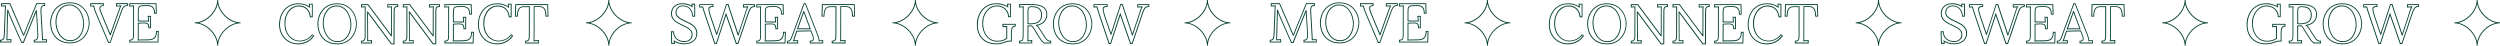
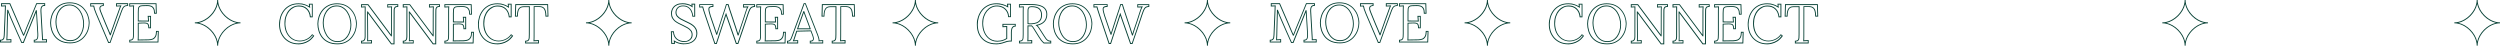
<svg xmlns="http://www.w3.org/2000/svg" id="a" width="11177.55" height="204.2" viewBox="0 0 11177.55 204.2">
  <path d="M313.4,193.8c-15.7,0-29.5-2.7-40.8-8s-20.7-12.5-27.9-21.4c-7-9-12.2-19-15.5-29.8s-5-21.7-5-32.4,1.8-21.1,5.2-31.7c3.5-10.8,8.9-20.8,16-29.8,7.3-9,16.5-16.4,27.4-21.8,11-5.5,24-8.3,38.6-8.3s28.7,2.8,39.8,8.3c11.2,5.5,20.5,12.9,27.6,22.1,7.3,8.9,12.8,18.9,16.2,29.5,3.6,10.6,5.5,21.3,5.5,31.7s-1.8,21-5.2,31.7c-3.5,10.6-9,20.7-16.3,29.8-7.2,9-16.3,16.4-27.1,21.8-10.8,5.5-23.8,8.3-38.6,8.3h.1ZM311.4,14.5c-14,0-26.4,2.6-36.8,7.9-10.3,5.2-19.1,12.2-26,20.8-6.8,8.6-12,18.2-15.3,28.5-3.4,10.2-5,20.5-5,30.5s1.6,20.9,4.8,31.3c3.2,10.3,8.2,19.9,14.9,28.5,6.8,8.3,15.7,15.2,26.5,20.2,10.8,5.1,23.9,7.6,39.1,7.6s26.5-2.6,36.8-7.9c10.3-5.2,19-12.2,25.8-20.8,7-8.8,12.2-18.4,15.6-28.5,3.3-10.4,5-20.6,5-30.5s-1.8-20.3-5.3-30.5c-3.3-10.2-8.6-19.7-15.6-28.3-6.8-8.7-15.7-15.8-26.3-21-10.6-5.2-23.4-7.9-38.1-7.9l-.1.1ZM493.6,192.3h-9.6l-56.1-131.5c-3.6-8.4-6.2-15.2-7.7-20.3-1.3-4.5-2.2-8.4-2.7-11.7-1.7,0-3.4.1-5.2.1s-4.5,0-6.7.2l-2.1.2v-14.9h60.9l-.4,12.2h-1.8c-7.3.5-11.6,2.7-12.9,6.4-1.5,3.9-.6,9.8,2.4,17.4,3.9,9.6,7.7,19,11.3,27.9,3.6,8.9,7.6,18.7,12,29.1,3.9,9.2,7.7,18.1,11.3,26.5,2.7,6.1,5,11.5,6.9,16.2,1.3-4,2.6-7.9,3.9-11.6,2-5.3,4.3-11.5,6.9-18.6,4.9-13.7,9-25.4,12.2-34.8,3.4-9.5,6.4-17.6,8.8-24.3,2.4-6.6,4.5-12.4,6.1-17.1,1.5-4.3,2.8-7.9,3.9-10.9.6-1.6,1.2-3.1,1.8-4.5l-6,.3c-3.1.2-6.3.3-9.6.5h-2.1c0,.1,0-14.8,0-14.8h53.7v12h-1.9c-6.7.4-11.9,2.1-15.4,5.2-3.5,3.2-6.7,9.1-9.7,17.5-.3.9-.7,2-1.2,3.4s-1.3,3.6-2.5,6.7c-1.1,3.1-2.8,7.7-4.9,13.7-2.1,5.9-5.1,14-8.8,24-3.6,10-8.3,22.9-14,38.2-5.5,15.3-12.4,34.1-20.3,55.8l-.5,1.3v.2ZM486.7,188.3h4.1c7.7-21.2,14.4-39.5,19.8-54.5,5.7-15.3,10.4-28.2,14-38.2,3.7-10.1,6.7-18.1,8.8-24,2.1-6,3.8-10.6,4.9-13.7,1.1-3.1,2-5.3,2.5-6.6.5-1.5.9-2.6,1.2-3.5,3.2-9.1,6.8-15.4,10.8-19.1,3.9-3.4,9.3-5.4,16-6v-4.2h-45.7v6.7c2.5-.1,5-.3,7.4-.4l12.7-.7-1.5,3.1c-.9,1.9-2,4.3-3.1,7.2s-2.4,6.5-3.9,10.7c-1.6,4.7-3.7,10.5-6.1,17.2-2.4,6.7-5.4,14.8-8.8,24.2-3.2,9.4-7.4,21.1-12.2,34.8-2.6,7.1-4.9,13.4-6.9,18.6-1.8,5.1-3.6,10.6-5.4,16.3l-.4,1.4h-3.4l-.5-1.3c-1.9-5.5-4.8-12.4-8.5-20.7-3.6-8.4-7.4-17.3-11.3-26.5-4.4-10.4-8.4-20.2-12-29.2s-7.4-18.4-11.3-27.9c-3.5-8.7-4.3-15.4-2.5-20.3,1.8-5,6.7-7.9,14.6-8.7v-4.5c.1,0-52.6,0-52.6,0v6.7c1.6,0,3.2-.1,4.9-.1s4.5,0,6.7-.2h1.9c0-.1.3,1.7.3,1.7.5,3.5,1.4,7.8,2.9,13,1.4,4.9,4,11.6,7.5,19.8l55.1,129.1v-.2ZM105.7,192.3h-10l-.5-1.2c-7.1-16.2-14.5-32.6-21.8-48.7-7.3-16.3-14.6-32.9-21.6-49.5l-6.8-15.7-6.4-16.2c-.8-2.3-1.7-4.5-2.5-6.8v.7c-.2,5.9-.4,13.1-.7,21.4-.2,8.1-.4,17-.7,26.4-.3,9.3-.6,18.7-.7,28.1-.2,9.3-.3,18.1-.5,26.5l-.5,10.8c0,2.7,0,5.3-.3,7.8,2.3-.1,4.5-.2,6.8-.4l11.4-.6v14.9H0v-12h1.9c4.6-.2,7.9-1.1,9.8-2.8,2.1-1.8,3.4-4.2,4-7.2.6-3.3,1-6.9,1.2-10.7l4.7-111.7c.2-3.2.2-6.5.2-9.7.1-2.6.3-5,.4-7.4l-6.7.4c-2.9,0-5.8,0-8.7.2h-2.1c0,.1,0-14.5,0-14.5h40.8l42.7,98.5c2.1,4.9,4.2,9.9,6.1,14.7l6.3,14.6c1.7,3.6,3.4,7.4,5,11.1,1.4-3.5,3-7.4,4.8-11.8,2.4-6.1,4.5-11.5,6.1-15.9,7.2-17.9,14.7-36.1,22.3-54,7.8-18,15.5-36.9,23-56l.5-1.3h39.6v12.2h-2.1c-3.6-.2-6.6.5-8.8,2-2.2,1.4-3.9,3.8-4.8,7.2-1.1,3.7-1.5,8.8-1.1,15.3l6.4,111.4c.3,2.8.5,5.6.5,8.3v5c2.3,0,4.5-.1,6.8-.1,3.1-.2,6.1-.3,9-.5h2.1c0-.1,0,14.8,0,14.8h-58.9v-12h1.9c4.5-.2,7.9-1.3,10-3.2s3.4-4.8,3.8-8.6c.6-4.2.8-9.3.5-15.3l-5.4-88.7-.4-6.9-55.5,137.2-.2-.1ZM98.3,188.3h4.7l54.6-134.9c.5-1.5,1-2.9,1.5-4.2v-.2c.7-1.3,1.3-2.5,1.7-3.6l3.8.7,1.5,23.5,4.9,80.8c.3,6.3.2,11.7-.5,16.1-.5,4.6-2.2,8.3-5,11-2.5,2.3-6,3.7-10.6,4.1v4.2h50.9v-6.7c-2.3.1-4.6.2-7,.4h-.1c-2.9,0-5.8,0-8.7.2h-2.1c0,.1,0-9.1,0-9.1,0-2.5-.2-5.2-.5-7.9h0c0-.1-6.4-111.6-6.4-111.6-.3-6.9.1-12.5,1.3-16.6,1.3-4.4,3.5-7.6,6.5-9.5,2.4-1.7,5.5-2.6,9.1-2.8v-4.1h-32.9c-7.3,18.8-14.9,37.2-22.6,54.9-7.6,17.9-15.1,36-22.3,53.8-1.6,4.4-3.7,9.7-6.1,15.9-2.5,6.1-4.6,11.3-6.4,15.7l-.5,1.2h-3.2l-.5-1.2c-2.1-5-4.3-10-6.6-14.9l-6.4-14.7c-2-4.9-4-9.8-6.1-14.7L42.8,18.4H8.7v6.4c2.3,0,4.5-.1,6.8-.1l11-.6v2.2c-.3,3.1-.4,6.3-.6,9.5,0,3.2,0,6.5-.2,9.8l-4.7,111.7c-.2,4-.6,7.8-1.3,11.3-.7,3.9-2.5,7.1-5.3,9.5-2.4,2-5.7,3.2-10.3,3.6v4.2h42.8v-6.7l-7.2.4c-2.9.2-6,.3-9.1.5h-2.3c0,.1.2-2.2.2-2.2.3-3,.5-6.3.5-9.8l.5-10.9c.2-8.3.3-17.1.5-26.4.2-9.4.4-18.9.7-28.2.3-9.4.6-18.3.7-26.4.3-8.3.6-15.5.7-21.3v-5.4h0c.2-1.7.2-3.5.2-5.2l3.9-.7c2.1,5.4,4.2,10.8,6.1,16.2l6.4,16.1,6.8,15.6c7,16.6,14.2,33.2,21.5,49.5,7.1,15.7,14.3,31.7,21.3,47.6v-.3ZM708.3,189.9h-130.3v-12h1.9c5.6-.4,9.5-1.6,11.4-3.6,1.9-2.2,3-5.3,3.1-9.2.3-4.6.5-9.7.5-15.4V43.9c0-3.3,0-6.5.2-9.4.1-2.2.2-4.2.3-6.1l-17.5,1v-14.9h121.8l1.3,46.9h-12.1v-2c0-9.2-1.4-16.2-4.1-20.8-2.7-4.7-6.3-7.7-10.9-9.2-4.7-1.7-10.1-2.5-16-2.4l-21.1.5c-5.6.2-9.5,1.2-11.8,3-2.2,1.8-3.6,4.5-4.2,8.3-.5,3.9-.7,9.3-.7,15.9v37.2l41.9.2-1.7-21.1h14.9v55.4h-12.1v-2c0-6.8-.9-11.6-2.6-14.4-1.7-2.6-4.2-4.2-7.9-4.7-4.1-.6-9.6-.8-16.5-.5l-16,.7v54.2c0,4.4,0,8.2-.2,11.3,0,2.1,0,4-.2,5.8l44.5-.7c6.9-.2,12.9-1.3,17.9-3.3,4.7-2.1,8.5-5.7,11.2-10.8,2.8-5.2,4.2-12.6,4.2-21.8v-2h12.4l-1.6,51.8v-.1ZM582,185.9h122.5l1.3-43.8h-4.3c-.2,9-1.7,16.3-4.6,21.7-3.1,5.9-7.6,10.2-13.2,12.7-5.5,2.2-12,3.4-19.4,3.6l-49.2.8.4-2.3c.3-2,.5-4.6.5-7.5h0c.2-3.2.2-6.9.2-11.3v-58l19.8-.8c7.1-.3,12.9-.2,17.3.5,4.8.7,8.4,2.9,10.7,6.5,2,3.2,3,7.9,3.2,14.5h4.1v-47.4h-6.6l1.7,21.1-50.2-.3v-41.2c0-6.7.3-12.3.7-16.4.7-4.8,2.6-8.4,5.6-10.9,3-2.4,7.6-3.7,14.2-3.9l21.1-.5c6.4-.2,12.3.7,17.4,2.6,5.4,1.8,9.9,5.4,13,10.9,2.9,4.8,4.5,11.8,4.7,20.8h4l-1.1-38.9h-113.9v6.7l17.8-1-.2,2.3c-.2,2.4-.3,5.2-.5,8.3-.2,2.9-.2,6-.2,9.2v105.8c0,5.7-.2,11-.5,15.6-.2,4.8-1.6,8.8-4.2,11.7-2.5,2.6-6.5,4.2-12.2,4.7v4.2h.1ZM313.8,183.8c-11.3,0-21.2-2.7-29.5-8.2-8.2-5.4-15.1-12.5-20.5-21.2-5.3-8.6-9.3-18-12-28-2.5-9.9-3.7-19.6-3.7-28.7s1.3-18.5,3.7-27.5c2.7-9.2,6.5-17.5,11.5-24.8,5.2-7.6,11.8-13.7,19.5-18.2,8-4.6,17.3-6.9,27.7-6.9s19.9,2.7,28,7.9c8.2,5,15.1,11.8,20.7,20.2,5.5,8.3,9.7,17.6,12.5,27.8,2.8,10.1,4.2,20.4,4.2,30.7s-1.3,18.4-4,27.5c-2.5,9-6.4,17.3-11.5,24.8-5,7.4-11.5,13.4-19.3,18-7.8,4.4-17,6.6-27.5,6.6h.2ZM310.7,24.3c-9.7,0-18.4,2.1-25.7,6.3-7.2,4.2-13.3,10-18.2,17-4.8,7-8.5,14.9-11,23.7-2.4,8.6-3.6,17.5-3.6,26.4s1.2,18.1,3.6,27.7c2.5,9.5,6.4,18.6,11.5,26.9,5,8.2,11.5,14.9,19.2,19.9,7.6,5,16.8,7.5,27.3,7.5s18.3-2.1,25.5-6.1c7.2-4.2,13.2-9.9,17.9-16.8,4.9-7.1,8.6-15.1,11-23.7,2.6-8.8,3.8-17.7,3.8-26.4s-1.4-19.9-4.1-29.6-6.7-18.7-12-26.6c-5.2-7.9-11.7-14.3-19.5-19-7.5-4.9-16.2-7.3-25.9-7.3l.2.1Z" style="fill:#053f33; stroke-width:0px;" />
  <path d="M975.2,204.2h-4c0-49.6-50.5-100.1-100.1-100.1v-4c49.6,0,100.1-50.5,100.1-100.1h4c0,49.6,50.5,100.1,100.1,100.1v4c-49.6,0-100.1,50.5-100.1,100.1h0ZM889.2,102.2c19.1,4.2,37.9,14.8,53.6,30.5,15.7,15.7,26.3,34.5,30.5,53.6,4.2-19.1,14.8-37.9,30.5-53.6,15.7-15.7,34.5-26.3,53.6-30.5-19.1-4.2-37.9-14.8-53.6-30.5-15.7-15.7-26.3-34.5-30.5-53.6-4.2,19.1-14.8,37.9-30.5,53.6s-34.5,26.3-53.6,30.5h0Z" style="fill:#053f33; stroke-width:0px;" />
  <path d="M2222.3,198.1c-12.5,0-24.1-2.3-34.6-6.8-10.3-4.5-19.5-10.8-27.1-18.8-7.5-8.2-13.4-17.7-17.6-28.3-4-10.8-6-22.6-6-35s1.8-23.3,5.2-34.4c3.7-11.1,9.1-21.3,16.3-30.3s16.3-16.3,27.1-21.6c11-5.3,23.9-8,38.4-8s18.2,1.3,26.5,3.8c7.1,2.1,14,5.2,20.6,9.3l-1-11.3h17.4v60.8h-12.6l-.2-1.8c-1.6-14.8-6.8-26.4-15.5-34.5-8.6-8.1-19.8-12.2-33.4-12.2s-16.3,1.8-23.6,5.4c-7.2,3.5-13.7,8.6-19.2,15.2s-9.9,14.7-13.1,24.1c-3.2,9.4-4.8,20.1-4.8,31.9s2.9,28.3,8.6,39.8c5.7,11.4,13.5,20.4,23.1,26.7s20.3,9.5,32,9.5,20.5-2.3,30.5-6.9c9.9-4.7,18.1-11.6,24.4-20.4l1.2-1.7,9.5,7.7-1.1,1.5c-7.1,9.8-15,17.5-23.3,22.8s-16.8,9-25.1,10.8c-8.1,2-15.6,3-22.5,3l-.1-.3ZM2224,18.8c-13.8,0-26.2,2.6-36.6,7.6-10.3,5.1-19,12-25.8,20.5-6.8,8.6-12.1,18.4-15.6,29-3.3,10.7-5.1,21.9-5.1,33.2s1.9,23.3,5.8,33.6c4,10.1,9.6,19.2,16.7,27,7.3,7.6,15.9,13.6,25.8,17.9,10,4.3,21.1,6.4,33,6.4s13.8-1,21.6-2.9c7.9-1.7,16-5.2,23.9-10.3,7.5-4.8,14.6-11.6,21.1-20.3l-3.3-2.6c-6.5,8.6-14.8,15.3-24.7,20-10.5,4.8-21.4,7.3-32.2,7.3s-23.9-3.4-34.2-10.1c-10.2-6.7-18.4-16.2-24.5-28.2-6-12-9-26-9-41.6s1.7-23.4,5-33.2c3.3-9.8,8-18.4,13.8-25.4,5.9-7.1,12.8-12.5,20.5-16.2,7.9-3.9,16.4-5.8,25.4-5.8,14.7,0,26.8,4.5,36.2,13.3,9.1,8.4,14.7,20.3,16.6,35.2h5V20.5h-9l1.4,15.2-3.5-2.4c-7.3-4.9-15-8.6-23-11-7.9-2.4-16.5-3.6-25.4-3.6l.1.1ZM1950,198.1h-14.8l-.6-.8-97.7-131.3c-1.4-1.9-2.9-3.8-4.4-5.6v-.2c-.3-.3-.6-.7-.8-1l.7,98.9v12.3c0,3.3-.1,6.6-.3,9.9l17.5-1v14.9h-48.8v-12.1h2c4.5,0,7.6-.9,9.4-2.6,2-2,3.3-4.3,3.9-6.9.6-2.9.9-5.6.9-7.9l.2-117.8v-14.3c-1.9.1-3.9.2-6,.4l-10.4.6v-14.9h32.2l92.5,123.8c2.1,2.7,4.2,5.5,6.2,8.4l3,3.9.2-106.6c0-3.2,0-6.3.3-9.4.1-2.2.2-4.2.3-6.1l-17.5,1v-14.9h49.1v12h-1.9c-5.4.2-9.1,1.4-11,3.5-2,2.3-3,5.4-3.2,9.3-.2,4.3-.2,9.4-.2,15.4l-.5,139.2-.3-.1ZM1937.2,194.1h8.8l.5-135.2c0-6,0-11.1.3-15.5.2-4.8,1.6-8.8,4.2-11.8,2.4-2.8,6.4-4.3,12-4.8v-4.2h-41.1v6.7l17.8-1v2.3c-.3,2.4-.5,5.2-.6,8.3-.2,3-.2,6.1-.2,9.2l-.2,114.2h-3.2l-7-9.1c-2-2.9-4.1-5.6-6.1-8.3l-91.3-122.2h-26.1v6.7l6.2-.4c2.8-.2,5.5-.3,8.1-.5h2.1c0-.1,0,18.4,0,18.4l-.2,117.8c0,2.6-.3,5.5-1,8.7-.7,3.3-2.4,6.3-5,8.8-2.2,2.2-5.6,3.5-10.2,3.7v4.1h40.8v-6.7l-17.8,1,.2-2.3c.3-3.9.5-7.9.5-11.8v-12.2l-.8-106.8h3.3l.6.8c1.4,1.9,2.8,3.9,4.2,5.9,1.5,1.8,2.9,3.7,4.4,5.6l97.1,130.5-.3.1ZM1763.4,198.1h-14.8l-98.3-132.1c-1.5-2-3-3.9-4.3-5.6v-.2c-.3-.3-.6-.7-.8-1l.7,98.9v12.3c0,3.4-.1,6.7-.3,9.9l17.5-1v14.9h-48.8v-12.1h2c4.5,0,7.6-.9,9.4-2.6,2-2,3.3-4.3,3.9-6.9.6-2.9.9-5.6.9-7.9l.2-117.8v-14.3c-1.9.1-3.9.2-6,.4l-10.4.6v-14.9h32.2l92.5,123.8c2.1,2.7,4.2,5.6,6.2,8.4l3,3.9.2-106.6c0-3.3,0-6.5.3-9.4.1-2.3.2-4.3.3-6.1l-17.5,1v-14.9h49.1v12h-1.9c-5.4.2-9.2,1.4-11,3.5-2,2.2-3,5.4-3.2,9.3-.2,4.4-.2,9.5-.2,15.4l-.5,139.2-.4-.1ZM1750.7,194.1h8.8l.5-135.2c0-5.9,0-11.1.2-15.5.2-4.9,1.6-8.8,4.2-11.8,2.4-2.8,6.4-4.3,12-4.7v-4.2h-41.1v6.7l17.8-1-.2,2.3c-.2,2.3-.3,5-.5,8.3-.2,2.8-.2,5.9-.2,9.2l-.2,114.2h-3.2l-7-9.1c-2-2.8-4-5.6-6.1-8.3l-91.3-122.2h-26.1v6.7l6.2-.4c2.8-.2,5.5-.3,8.1-.5h2.1c0-.1,0,18.4,0,18.4l-.2,117.8c0,2.6-.3,5.5-1,8.7-.7,3.3-2.4,6.3-5,8.8-2.2,2.2-5.6,3.4-10.2,3.7v4.1h40.8v-6.7l-17.8,1,.2-2.3c.3-3.8.5-7.8.5-11.8v-12.2l-.7-106.8h3.3l.6.8c1.5,2,2.9,3.9,4.2,5.9,1.4,1.7,2.8,3.6,4.4,5.6l97.1,130.5h-.2ZM1508.3,198.1c-15.7,0-29.5-2.7-40.8-8s-20.7-12.5-27.9-21.4c-7-9-12.2-19-15.5-29.8-3.3-10.7-5-21.7-5-32.4s1.8-21.1,5.2-31.7c3.5-10.8,8.9-20.8,16-29.8,7.3-9,16.5-16.4,27.4-21.8,11-5.5,24-8.3,38.6-8.3s28.7,2.8,39.8,8.3c11.2,5.5,20.5,12.9,27.6,22.1,7.3,8.9,12.8,18.9,16.2,29.5,3.6,10.6,5.5,21.3,5.5,31.7s-1.8,20.9-5.2,31.7c-3.5,10.7-9,20.7-16.3,29.8-7.2,9-16.3,16.3-27.1,21.8-10.9,5.5-23.9,8.3-38.6,8.3h.1ZM1506.4,18.8c-14,0-26.4,2.6-36.8,7.9-10.3,5.2-19.1,12.2-26,20.8-6.8,8.6-12,18.2-15.3,28.5-3.4,10.2-5.1,20.5-5.1,30.5s1.6,20.9,4.8,31.3c3.2,10.3,8.2,19.9,14.9,28.5,6.8,8.3,15.7,15.2,26.5,20.2,10.8,5.1,23.9,7.6,39.1,7.6s26.5-2.6,36.8-7.9c10.3-5.2,19-12.2,25.8-20.8,7-8.7,12.2-18.3,15.6-28.5,3.4-10.4,5.1-20.6,5.1-30.5s-1.8-20.3-5.3-30.5c-3.3-10.2-8.6-19.7-15.6-28.3-6.8-8.7-15.7-15.8-26.3-21-10.6-5.2-23.4-7.9-38.1-7.9l-.1.1ZM1333.1,198.1c-12.5,0-24.1-2.3-34.6-6.8-10.3-4.5-19.5-10.8-27.1-18.8-7.5-8.2-13.4-17.7-17.6-28.3-4-10.8-6-22.6-6-35s1.8-23.3,5.2-34.4c3.7-11.1,9.1-21.3,16.3-30.3,7.2-9,16.3-16.3,27.1-21.6,11-5.3,23.9-8,38.4-8s18.2,1.3,26.5,3.8c7.1,2.1,14,5.2,20.6,9.3l-1.1-11.3h17.4v60.8h-12.6l-.2-1.8c-1.6-14.8-6.8-26.4-15.5-34.5-8.6-8.1-19.8-12.2-33.4-12.2s-16.3,1.8-23.6,5.4c-7.2,3.5-13.7,8.6-19.2,15.2s-9.9,14.7-13.1,24.1-4.8,20.1-4.8,31.9,2.9,28.3,8.6,39.8c5.7,11.4,13.5,20.4,23.1,26.7s20.3,9.5,32,9.5,20.5-2.3,30.5-6.9c9.9-4.7,18.1-11.6,24.4-20.4l1.2-1.7,9.5,7.7-1.1,1.5c-7.1,9.8-15,17.5-23.3,22.8s-16.8,9-25.1,10.8c-8.1,2-15.7,3-22.5,3v-.3ZM1334.9,18.8c-13.8,0-26.2,2.6-36.6,7.6-10.3,5.1-19,12-25.8,20.5-6.8,8.6-12.1,18.4-15.6,29-3.3,10.7-5,21.8-5,33.2s1.9,23.3,5.8,33.6c4,10.1,9.6,19.2,16.7,27,7.3,7.6,15.9,13.6,25.8,17.9,10,4.3,21.1,6.4,33,6.4s13.8-1,21.6-2.9c7.9-1.8,16-5.2,23.9-10.3,7.5-4.8,14.6-11.6,21.1-20.3l-3.3-2.6c-6.5,8.6-14.8,15.3-24.7,20-10.5,4.8-21.3,7.3-32.2,7.3s-23.9-3.4-34.2-10.1c-10.2-6.7-18.4-16.2-24.5-28.2-6-12-9-26-9-41.6s1.7-23.4,5-33.2c3.3-9.8,8-18.4,13.8-25.4,5.9-7.1,12.8-12.5,20.5-16.2,7.9-3.9,16.4-5.8,25.4-5.8,14.7,0,26.8,4.5,36.2,13.3,9.1,8.4,14.7,20.3,16.6,35.2h5V20.5h-9l1.4,15.2-3.5-2.4c-7.3-4.9-15.1-8.6-23-11s-16.5-3.6-25.4-3.6v.1ZM2409.5,194.2h-61.6v-12h1.9c5.6-.4,9.3-1.6,11-3.8,2-2.3,3.1-5.4,3.2-9.3.3-4.7.5-9.7.5-15.1l.2-122.2-23.2.2c-9.6,0-16.2,3.1-20.1,9.3-4,6.5-6.1,16.9-6.1,31v2h-13.1l1.6-55.7h146.7l1.6,55.7h-13.3v-2c-.2-9.4-1.2-17.3-2.9-23.5-1.7-6-4.5-10.2-8.8-13.1-4.1-3-10.2-4.5-18.2-4.3h-18.9l-.2,131.5c0,4.5,0,8.3-.2,11.6,0,2.1,0,4-.2,5.7,2.6-.1,5.2-.2,7.7-.4l12.4-.6v15ZM2352,190.2h53.6v-6.7l-8.2.4c-3.3.2-6.6.3-10.1.5h-2.4c0,.1.4-2.3.4-2.3.3-2,.5-4.5.5-7.5h0c.2-3.3.2-7,.2-11.5l.2-135.5h22.8c8.9-.2,15.8,1.5,20.5,5,4.9,3.3,8.4,8.5,10.3,15.3,1.7,6.1,2.7,13.6,3,22.5h5.3l-1.4-47.7h-138.9l-1.4,47.7h5c.2-14,2.4-24.2,6.7-31.1,4.6-7.5,12.5-11.2,23.5-11.2l27.2-.3-.2,126.2c0,5.5-.2,10.6-.5,15.3-.2,4.8-1.6,8.8-4.2,11.7-2.2,2.8-6.2,4.4-12,4.9v4.2l.1.1ZM2117.2,194.2h-130.3v-12h1.9c5.6-.4,9.5-1.6,11.4-3.6,1.9-2.2,3-5.3,3.1-9.2.3-4.5.5-9.7.5-15.4V48.1c0-3.3,0-6.5.3-9.4.1-2.3.2-4.3.3-6.1l-17.5,1v-14.9h121.8l1.3,46.9h-12.1v-2c0-9.2-1.4-16.2-4.1-20.8-2.7-4.6-6.3-7.7-10.9-9.2-4.7-1.7-10.1-2.5-16-2.4l-21.1.5c-5.6.2-9.5,1.2-11.8,3-2.2,1.8-3.6,4.5-4.2,8.3-.5,3.9-.7,9.3-.7,15.9v37.2l41.9.2-1.7-21.1h14.9v55.4h-12.1v-2c0-6.8-.9-11.6-2.6-14.4-1.7-2.6-4.2-4.2-7.9-4.7-4.1-.6-9.7-.8-16.5-.5l-16,.7v54.2c0,4.4,0,8.2-.2,11.3,0,2.1,0,4-.2,5.7l44.5-.7c6.9-.2,12.9-1.3,17.9-3.3,4.8-2.1,8.5-5.6,11.2-10.8,2.8-5.2,4.2-12.6,4.2-21.8v-2h12.4l-1.6,51.8-.1.1ZM1990.8,190.2h122.5l1.3-43.8h-4.3c-.2,9-1.8,16.3-4.6,21.7-3.1,5.9-7.6,10.2-13.2,12.7-5.5,2.2-12,3.4-19.4,3.6l-49.2.8.4-2.3c.3-2.1.5-4.6.5-7.5h0c.2-3.2.2-6.9.2-11.3v-58l19.8-.8c7.1-.3,12.9-.2,17.3.5,4.8.7,8.4,2.9,10.7,6.5,2,3.2,3,7.9,3.2,14.5h4.1v-47.4h-6.6l1.7,21.1-50.2-.3v-41.2c0-6.7.3-12.2.8-16.4.7-4.8,2.6-8.4,5.6-10.9,3-2.4,7.6-3.7,14.2-3.9l21.1-.5c6.4-.2,12.3.7,17.4,2.6,5.5,1.8,9.9,5.4,13,10.9,2.9,4.8,4.5,11.8,4.7,20.8h4.1l-1.1-38.9h-113.9v6.7l17.8-1-.2,2.3c-.2,2.3-.3,5-.5,8.3-.2,2.8-.2,5.9-.2,9.2v105.8c0,5.8-.2,11-.5,15.6-.2,4.8-1.6,8.7-4.2,11.7-2.5,2.6-6.5,4.2-12.2,4.7v4.2h-.1ZM1508.8,188c-11.3,0-21.2-2.7-29.5-8.2-8.2-5.4-15.1-12.5-20.5-21.2-5.3-8.6-9.3-18-12-28-2.5-9.9-3.7-19.6-3.7-28.7s1.3-18.5,3.7-27.5c2.7-9.2,6.5-17.5,11.5-24.8,5.2-7.6,11.8-13.7,19.5-18.2,8-4.6,17.3-6.9,27.7-6.9s19.9,2.7,28,7.9c8.2,5,15.1,11.8,20.7,20.2,5.5,8.3,9.7,17.6,12.5,27.8,2.8,10.1,4.2,20.4,4.2,30.7s-1.3,18.4-4,27.5c-2.5,9-6.4,17.3-11.5,24.8-5,7.4-11.5,13.4-19.3,18-7.8,4.4-17,6.6-27.5,6.6h.2ZM1505.6,28.6c-9.7,0-18.4,2.1-25.7,6.3-7.2,4.2-13.3,10-18.2,17-4.8,7-8.5,14.9-11,23.7-2.4,8.6-3.6,17.5-3.6,26.4s1.2,18.1,3.6,27.7c2.5,9.5,6.4,18.6,11.5,26.9,5,8.2,11.5,14.9,19.2,19.9,7.6,5,16.8,7.5,27.3,7.5s18.3-2.1,25.5-6.1c7.2-4.2,13.2-9.9,18-16.8,4.9-7.1,8.6-15.1,11-23.7,2.6-8.8,3.8-17.6,3.8-26.4s-1.4-19.8-4.1-29.6c-2.7-9.7-6.7-18.7-12-26.6-5.2-7.9-11.8-14.3-19.5-19-7.5-4.9-16.2-7.3-25.9-7.3l.1.1Z" style="fill:#053f33; stroke-width:0px;" />
  <path d="M2724,204.2h-4c0-49.6-50.5-100.1-100.1-100.1v-4c49.6,0,100.1-50.5,100.1-100.1h4c0,49.6,50.5,100.1,100.1,100.1v4c-49.6,0-100.1,50.5-100.1,100.1ZM2637.9,102.2c19.1,4.2,37.9,14.8,53.6,30.5,15.7,15.7,26.3,34.5,30.5,53.6,4.2-19.1,14.8-37.9,30.5-53.6,15.7-15.7,34.5-26.3,53.6-30.5-19.1-4.2-37.9-14.8-53.6-30.5-15.7-15.7-26.3-34.5-30.5-53.6-4.2,19.1-14.8,37.9-30.5,53.6s-34.5,26.3-53.6,30.5Z" style="fill:#053f33; stroke-width:0px;" />
  <path d="M3058.1,198.1c-7.5,0-15.3-1.1-23.3-3.3-6.5-1.8-12.5-4.2-17.8-7.3l1,8.6h-16.9l-1.6-56.2h13.5v1.9c.9,13.7,5.7,24.3,14.3,31.4,8.7,7,19.4,10.6,31.8,10.6s11.7-1.1,16.9-3.3c5-2.3,9-5.6,11.9-9.8,3-4.2,4.6-9.5,4.6-15.5s-1.8-12.6-5.4-17.1c-3.7-4.7-8.7-8.8-14.6-12.3-6.1-3.6-12.8-7-19.7-10.2-6.1-2.7-12.3-5.7-18.4-8.9-6.1-3.1-11.8-6.8-17-10.7-5.1-4.3-9.3-9.3-12.5-15.1-3.1-5.8-4.7-12.9-4.7-21.1s.8-9.2,2.3-14.3,4.2-10.1,8-14.7c4-4.8,9.3-8.7,15.9-11.6,6.7-3,15.3-4.6,25.5-4.6s13.5.9,21.3,2.7c6.7,1.4,13,4,19,7.7l-.8-8.5h16.7v57.9h-12.7v-1.9c-.6-7.6-2.4-14.8-5.6-21.6-3.1-6.7-7.7-12.2-13.5-16.4-5.8-4.1-13.4-6.2-22.6-6.2s-16.9,2.7-21.8,7.9c-5.1,5.4-7.5,11.5-7.5,18.7s1.8,11.8,5.4,16.1c3.7,4.4,8.7,8.3,14.7,11.8,6.3,3.4,13,6.7,19.9,10,6.1,2.7,12.4,5.8,18.7,9.1,6.3,3.1,12.1,6.8,17.2,11,5.3,4.2,9.5,9.4,12.5,15.3,3.2,5.8,4.9,12.8,4.9,21s-2.4,17.8-7.2,25.1c-4.6,7.3-11.4,13.1-20.2,17.4-8.7,4-19.5,6.1-32,6.1l-.2.3ZM3012,179.5l3.6,2.4c5.8,3.9,12.6,7,20.2,9,7.6,2.1,15.1,3.1,22.3,3.1,11.9,0,22.1-1.9,30.3-5.7,8.1-3.9,14.3-9.2,18.5-15.9,4.4-6.7,6.6-14.4,6.6-22.9s-1.5-13.9-4.4-19.1c-2.8-5.5-6.7-10.2-11.5-14.1-4.9-4-10.5-7.5-16.5-10.5-6.2-3.3-12.5-6.3-18.5-9-7-3.3-13.8-6.7-20.2-10.1-6.4-3.7-11.7-8-15.8-12.7-4.2-5.1-6.4-11.4-6.4-18.7s2.9-15.4,8.6-21.5c5.8-6.1,14.1-9.2,24.7-9.2s18.4,2.3,24.9,7c6.5,4.6,11.5,10.6,14.9,17.9,3.1,6.7,5,13.8,5.7,21.1h5V20.7h-8.3l1.2,12.8-3.6-2.6c-6.4-4.7-13.5-7.9-21-9.5-7.5-1.8-14.4-2.7-20.4-2.7-9.6,0-17.7,1.4-23.9,4.2-6.1,2.6-10.9,6.2-14.5,10.5-3.4,4.2-5.8,8.6-7.2,13.3-1.4,4.7-2.1,9.1-2.1,13.1,0,7.5,1.4,13.9,4.2,19.2,3,5.3,6.8,10,11.5,13.9,4.9,3.8,10.4,7.3,16.3,10.3,6,3.1,12.2,6.1,18.3,8.8,7.1,3.3,13.8,6.8,20,10.4,6.4,3.7,11.7,8.1,15.7,13.2,4.2,5.2,6.3,11.8,6.3,19.6s-1.8,12.9-5.3,17.8c-3.3,4.8-7.8,8.6-13.5,11.2-5.7,2.4-11.9,3.6-18.5,3.6-13.3,0-24.8-3.9-34.3-11.5-9.2-7.5-14.4-18.4-15.6-32.4h-5.6l1.4,48.2h8.5l-1.5-12.6h-.1ZM3300.6,196.6h-10.2l-37.7-107.6c-1.5-4.2-2.9-8.4-4.4-12.5-.7-2.2-1.5-4.5-2.2-6.7-.8,2.3-1.6,4.5-2.3,6.7l-.3,1.1c-1.2,3.7-2.4,7.4-3.5,11.1l-35.5,107.9h-10l-44.3-131.7c-2.9-9-5.1-15.7-6.6-20.3-1.4-4.3-2.5-8.2-3.3-11.5-4,.2-8,0-12,.4l-2.1.2v-14.9h63.5v12h-1.9c-8.6.5-13.9,2.4-15.5,5.4-1.1,2.2-1.7,7.3,1.4,18.9,2.7,10.7,5.8,20.4,9,29,3.3,8.8,6.5,18.2,9.6,28,2.3,7.4,4.6,14.2,6.8,20.2,1.9,4.7,3.7,9.9,5.6,15.5.3-1,.6-2.1.9-3.3,1-3.2,2-6.3,3-9.2l.5-1.6c.8-2.3,1.5-4.5,2.2-6.5.8-2.6,1.5-4.7,1.9-6.3,4.3-13.7,8.7-27.5,13.5-42.2,3.5-10.5,6.7-20,9.5-28.5l2.5-7.5c3.4-10.3,5.7-18,7.1-22.9l.4-1.5h10.9l.4,1.5c1.5,5.4,3.6,12.3,6.3,20.5,2.8,8.4,5.8,17.2,8.8,26.2,3.2,9.3,6,18,8.6,26,2.6,7.7,4.9,14.3,6.6,19.6,2.3,7.3,4.7,14.7,7.1,21.8,2,5.5,3.9,11.3,5.6,17.2,1-3.2,2-6.5,3-10,1.6-4.9,3.4-10.1,5.4-16.4,4.2-12,7.7-22.2,10.3-30.4,2.9-8.4,5-15,6.6-20.3,1.8-5.4,3.3-10.1,4.4-13.9,1.4-4.4,2.7-8.3,4-11.9,1-2.8,2-5.7,3.2-8.8.9-2.2,1.8-4.2,2.8-6.2l-6.2.3c-3.3,0-6.6,0-9.8.2h-2.1c0,.1,0-14.8,0-14.8h53.7v11.9l-1.8.2c-5.3.6-9.5,1.8-12.5,3.4-2.7,1.6-5.2,4.7-7.5,9.2-2.4,4.8-5.3,12.3-8.7,22.3-6.9,20.5-14.2,42-22,65.6-7,21.2-14.4,42.8-22.1,64l-.5,1.3-.1-.2ZM3293.3,192.6h4.5c7.5-20.8,14.7-41.8,21.5-62.6,7.9-23.7,15.1-45.1,22.1-65.7,3.4-10.2,6.4-17.8,8.9-22.8,2.6-5.2,5.7-8.9,9.1-10.9,3.2-1.7,7.3-3,12.2-3.7v-4.3h-45.7v6.7c2.6-.1,5.2-.2,7.8-.2l13.4-.7-1.9,3.2c-1.6,2.7-3,5.6-4.3,8.8-1.1,3-2.2,6-3.2,8.7-1.2,3.5-2.5,7.4-3.9,11.7-1.1,3.9-2.6,8.6-4.4,14-1.6,5.3-3.8,11.9-6.6,20.3-2.6,8.1-6.1,18.4-10.3,30.4-2,6.3-3.8,11.5-5.4,16.4-1.6,5.3-3.1,10.3-4.6,15l-.5,1.6h-3.7l-.4-1.5c-2.1-7.6-4.5-15-7.1-22.1-2.5-7.2-4.9-14.6-7.1-21.9-1.7-5.2-4-11.8-6.6-19.5-2.5-8-5.4-16.7-8.6-26-3.1-9-6-17.8-8.8-26.2-2.5-7.5-4.5-14-6-19.2h-4.8c-1.4,5-3.7,12.3-6.7,21.6l-2.5,7.5c-2.8,8.5-6,18-9.5,28.5-4.8,14.7-9.2,28.4-13.5,42.1-.5,1.6-1.1,3.7-2,6.4-.7,2-1.4,4.2-2.2,6.5l-.5,1.6c-1,2.9-2,5.9-2.9,9-.9,3.3-1.7,6.2-2.4,8.8l-.4,1.4h-3.4l-.4-1.4c-2.4-7.6-4.9-14.6-7.3-20.7-2.3-6.1-4.6-13-6.9-20.5-3-9.8-6.2-19.1-9.5-27.8-3.3-8.7-6.4-18.6-9.1-29.4-2.8-10.4-3.1-17.5-1.1-21.7,2.2-4.2,7.8-6.7,17-7.4v-4.2h-55.5v6.7c1.6,0,3.2-.1,4.9-.1s4.5,0,6.7-.2h1.7c0-.1.4,1.6.4,1.6.8,3.6,2,7.9,3.6,12.8,1.6,4.7,3.7,11.3,6.6,20.3l43.4,128.9h4.2l34.6-105.2c1.2-3.7,2.4-7.4,3.5-11.1l.4-1.2c1.4-3.9,2.8-8,4.2-12.2l1.8-5.6,2,5.5c1.5,4.1,2.9,8.2,4.2,12.3,1.4,4,2.9,8.2,4.4,12.4l36.8,105-.2.3ZM3780.3,194.2h-61.6v-12h1.9c5.6-.4,9.3-1.6,11-3.8,2-2.3,3.1-5.4,3.2-9.3.3-4.5.5-9.6.5-15.1l.2-122.2-23.2.2c-9.7,0-16.2,3.1-20.1,9.3-4,6.5-6.1,16.9-6.1,31v2h-13.1l1.6-55.7h146.7l1.6,55.7h-13.3v-2c-.2-9.4-1.2-17.3-2.9-23.5-1.6-5.9-4.6-10.3-8.7-13.1-4.1-3-10.2-4.5-18.2-4.3h-18.9l-.2,131.5c0,4.4,0,8.3-.2,11.6,0,2.1,0,4-.2,5.6,2.6-.1,5.2-.2,7.7-.4l12.4-.6v14.9l-.1.2ZM3722.7,190.2h53.6v-6.7l-8.2.4c-3.3.2-6.6.3-10,.5h-2.4c0,.1.4-2.3.4-2.3.3-2,.5-4.5.5-7.5.2-3.3.2-7.2.2-11.5l.3-135.5h22.8c8.9-.2,15.8,1.5,20.5,5,4.9,3.3,8.4,8.5,10.3,15.3,1.7,6.1,2.7,13.6,3,22.5h5.3l-1.4-47.7h-138.9l-1.3,47.7h5c.2-14,2.4-24.2,6.7-31.1,4.6-7.5,12.5-11.2,23.5-11.2l27.2-.3-.3,126.2c0,5.6-.2,10.8-.5,15.3-.2,4.8-1.6,8.7-4.2,11.7-2.2,2.8-6.2,4.4-12,5v4.2h-.1ZM3680.7,194.2h-60.1v-12h1.9c5.5-.2,9.2-1.4,10.7-3.4,1.7-2.2,2.2-4.8,1.8-7.8-.5-3.4-1.2-6.5-2.3-9.3l-8.1-21.7-60.9,1.4-8.1,24.9c-1.2,4-2.2,7.1-3.2,9.4-.5,1.5-1.1,3-1.8,4.7,2.2-.1,4.3-.2,6.4-.3,3.3-.2,6.5-.3,9.5-.5h2.1c0-.1,0,14.8,0,14.8h-49.8v-12.1h2c4.3,0,7.6-1.1,9.9-3.3,2.4-2.4,4.4-5.8,5.9-10,1.8-4.6,3.8-9.9,6.1-16l50.9-138.7h8.6l55.1,140.6c1.3,3.5,2.8,8,4.5,13.4,1.4,4.6,2.1,8.7,2.1,12.2l16.6-1v14.9l.2-.2ZM3624.6,190.2h52.1v-6.7l-16.9,1,.2-2.3c.3-3.5-.3-7.8-1.9-13-1.6-5.3-3.1-9.7-4.4-13.1l-54.1-138.1h-3.1l-50,136.1c-2.3,6.1-4.4,11.4-6.1,16-1.7,4.8-4,8.6-6.8,11.5-2.6,2.6-6.2,4.1-10.7,4.4v4.2h41.8v-6.7c-2.4.1-4.9.3-7.5.4-3.1.2-6.3.3-9.6.5l-3.2.2,1.2-2.9c1.1-2.7,2.1-5.2,2.9-7.5h0c.9-2.3,2-5.4,3.1-9.2l9-27.6,66.5-1.5,9.1,24.4c1.2,3.1,2.1,6.5,2.6,10.2.6,4.1-.3,7.7-2.6,10.8-2.1,2.8-6,4.5-11.8,4.9v4.2l.2-.2ZM3511.9,194.2h-130.3v-12h1.9c5.6-.4,9.5-1.6,11.4-3.6,1.9-2.2,3-5.3,3.1-9.2.3-4.5.5-9.7.5-15.4V48.1c0-3.3,0-6.5.2-9.4.1-2.2.2-4.2.3-6.1l-17.5,1v-14.9h121.8l1.3,46.9h-12.1v-2c0-9.2-1.4-16.2-4.1-20.8-2.7-4.7-6.3-7.7-10.9-9.2-4.7-1.7-10.1-2.5-16-2.4l-21.1.5c-5.6.1-9.5,1.2-11.8,3-2.2,1.8-3.6,4.5-4.2,8.3-.5,3.9-.7,9.3-.7,15.9v37.2l41.9.2-1.7-21.1h14.9v55.4h-12.1v-2c0-6.8-.9-11.6-2.6-14.4-1.7-2.6-4.2-4.2-7.9-4.7-4.1-.6-9.6-.8-16.5-.5l-16,.7v54.2c0,4.5,0,8.2-.2,11.3,0,2.1,0,4-.2,5.7l44.5-.7c6.9-.2,12.9-1.3,17.9-3.3,4.7-2.1,8.5-5.7,11.2-10.8,2.8-5.2,4.2-12.6,4.2-21.8v-2h12.4l-1.6,51.8v.1ZM3385.5,190.2h122.5l1.3-43.8h-4.3c-.2,9-1.8,16.3-4.6,21.7-3.1,5.9-7.6,10.2-13.2,12.7-5.5,2.2-12,3.4-19.4,3.6l-49.2.8.4-2.3c.3-2,.5-4.6.5-7.5h0c.2-3.1.2-6.8.2-11.3v-58l19.8-.8c7.1-.3,12.9-.2,17.3.5,4.8.7,8.4,2.9,10.7,6.5,2,3.1,3,7.9,3.2,14.5h4.1v-47.4h-6.6l1.7,21.1-50.2-.3v-41.2c0-6.8.2-12.3.7-16.4.7-4.8,2.6-8.4,5.6-10.9,3-2.4,7.6-3.7,14.2-3.9l21.1-.5c6.4-.2,12.3.7,17.4,2.6,5.4,1.8,9.9,5.4,13,10.9,2.9,4.8,4.5,11.8,4.7,20.8h4l-1.1-38.9h-113.9v6.7l17.8-1v2.3c-.3,2.4-.5,5.2-.6,8.3-.2,2.9-.2,6-.2,9.2v105.8c0,5.8-.2,11-.5,15.6-.2,4.8-1.6,8.7-4.2,11.7-2.5,2.6-6.5,4.2-12.2,4.7v4.2h0ZM3625.5,130.7h-62.3l18.3-51.9c1.9-5.1,3.6-9.7,5.1-14,1.8-4.5,3.5-9.1,5.1-13.7l.5-1.3h3.3l.5,1.3c1.8,5.1,3.6,10.1,5.4,15.2,1.9,4.8,3.8,9.9,5.6,14.9l18.4,49.5h.1ZM3568.9,126.7h50.9l-16.4-44.1c-1.8-5-3.7-10-5.6-14.9-1.3-3.6-2.5-7.1-3.8-10.7-1.1,3.1-2.3,6.2-3.5,9.2-1.5,4.3-3.2,8.9-5.1,13.9l-16.4,46.5-.1.1Z" style="fill:#053f33; stroke-width:0px;" />
  <path d="M5400.4,204.2h-4c0-49.6-50.5-100.1-100.1-100.1v-4c49.6,0,100.1-50.5,100.1-100.1h4c0,49.6,50.5,100.1,100.1,100.1v4c-49.6,0-100.1,50.5-100.1,100.1ZM5314.3,102.2c19.1,4.2,37.9,14.8,53.6,30.5,15.7,15.7,26.3,34.5,30.5,53.6,4.2-19.1,14.8-37.9,30.5-53.6,15.7-15.7,34.5-26.3,53.6-30.5-19.1-4.2-37.9-14.8-53.6-30.5-15.7-15.7-26.3-34.5-30.5-53.6-4.2,19.1-14.8,37.9-30.5,53.6s-34.5,26.3-53.6,30.5Z" style="fill:#053f33; stroke-width:0px;" />
  <path d="M4094.7,204.2h-4c0-49.6-50.5-100.1-100.1-100.1v-4c49.6,0,100.1-50.5,100.1-100.1h4c0,49.6,50.5,100.1,100.1,100.1v4c-49.6,0-100.1,50.5-100.1,100.1h0ZM4008.6,102.2c19.1,4.2,37.9,14.8,53.6,30.5,15.7,15.7,26.3,34.5,30.5,53.6,4.2-19.1,14.8-37.9,30.5-53.6,15.7-15.7,34.5-26.3,53.6-30.5-19.1-4.2-37.9-14.8-53.6-30.5-15.7-15.7-26.3-34.5-30.5-53.6-4.2,19.1-14.8,37.9-30.5,53.6s-34.5,26.3-53.6,30.5Z" style="fill:#053f33; stroke-width:0px;" />
  <path d="M4796.7,198.1c-15.7,0-29.5-2.7-40.8-8s-20.7-12.5-27.9-21.4c-7-9-12.2-19-15.5-29.8s-5-21.7-5-32.4,1.8-21.1,5.2-31.7c3.5-10.8,8.9-20.8,16-29.8,7.3-9,16.5-16.4,27.4-21.8,11-5.5,24-8.3,38.6-8.3s28.7,2.8,39.8,8.3c11.2,5.5,20.5,12.9,27.6,22.1,7.3,8.9,12.8,18.9,16.2,29.5,3.6,10.6,5.5,21.3,5.5,31.7s-1.8,21-5.2,31.7c-3.5,10.7-9,20.7-16.3,29.8-7.2,9-16.3,16.3-27.1,21.8-10.9,5.5-23.9,8.3-38.6,8.3h.1ZM4794.7,18.8c-14,0-26.4,2.6-36.8,7.9-10.3,5.2-19.1,12.2-26,20.8-6.8,8.6-12,18.2-15.3,28.5-3.4,10.2-5.1,20.5-5.1,30.5s1.6,20.9,4.8,31.3c3.2,10.3,8.2,19.9,14.9,28.5,6.8,8.3,15.7,15.2,26.5,20.2,10.8,5.1,23.9,7.6,39.1,7.6s26.5-2.6,36.8-7.9c10.3-5.2,19-12.2,25.8-20.8,7-8.7,12.2-18.3,15.6-28.5,3.4-10.4,5.1-20.6,5.1-30.5s-1.8-20.3-5.3-30.5c-3.3-10.2-8.6-19.7-15.6-28.3-6.8-8.7-15.7-15.8-26.3-21-10.6-5.2-23.4-7.9-38.1-7.9l-.1.1ZM4452.8,198.1c-16.6,0-31.5-3.5-44.3-10.5-12.9-7-23-17.3-30.2-30.4-7.1-13.1-10.8-29-10.8-47s1.8-23.3,5.2-34.4c3.7-11.3,9.1-21.7,16.3-30.8,7.3-9.2,16.6-16.5,27.4-21.9,11-5.5,23.9-8.3,38.4-8.3s12.1.6,18.3,1.7c6.1,1,12.1,2.6,17.7,4.8,4.4,1.5,8.6,3.3,12.4,5.4l-.8-10.1h17.6v60.1h-12.7v-1.9c-.7-9.9-3.4-18.3-8.1-24.9-4.5-6.9-10.5-12.2-17.8-15.8-7.4-3.6-15.7-5.4-24.8-5.4s-16.2,1.9-23.6,5.7c-7.3,3.6-13.8,8.9-19.5,15.7-5.5,6.6-9.9,14.7-13.1,23.9s-4.8,19.6-4.8,30.7,2.7,28.5,8.1,40.3c5.4,11.7,12.9,21,22.4,27.6,12.8,8.8,28.5,11.8,46.5,8.7,4.8-.8,9.5-2.1,14.1-3.8,4.4-1.7,8.6-3.9,12.4-6.3v-50.4c-2.1.1-4.3.2-6.5.4-2.9.2-5.8.3-8.6.5h-2.1c0,.1,0-14.8,0-14.8h59.4v12.1h-2c-4.1,0-7,1-9.1,3.1-2.2,2.1-3.8,4.7-4.6,7.7-.9,3.1-1.5,6.3-1.6,9.3-.2,3.3-.2,5.5-.2,7v39.5h-8.6c-2.5,0-5.9.5-10.4,1.4-4.5,1-9.6,2.6-15.4,4.8-5.2,2-11.2,3.6-18,4.8s-13,1.7-18.5,1.7l-.1-.2ZM4454.8,18.8c-13.8,0-26.1,2.6-36.6,7.9-10.3,5.1-19.1,12.1-26,20.8-6.8,8.7-12.1,18.6-15.6,29.5-3.3,10.7-5,21.8-5,33.2,0,17.4,3.5,32.6,10.3,45.1s16.4,22.2,28.6,28.8c12.2,6.7,26.5,10,42.4,10s11.2-.6,17.8-1.7c6.5-1.1,12.3-2.6,17.3-4.5,5.9-2.3,11.3-4,16-5,4.8-1,8.4-1.5,11.2-1.5h4.6v-35.5c0-1.6,0-3.9.3-7.2.2-3.4.8-6.9,1.8-10.3,1.1-3.7,3-6.9,5.7-9.5,2.4-2.4,5.7-3.8,9.9-4.1v-4.2h-51.4v6.7c2.1-.1,4.3-.2,6.5-.4,2.9-.2,5.8-.3,8.6-.5h2.1c0-.1,0,56.7,0,56.7l-.9.6c-4.3,2.8-9.1,5.3-14.1,7.3-4.9,1.8-9.8,3.2-14.9,4-4.8.8-9.5,1.3-14,1.3-13.3,0-25.2-3.6-35.4-10.6-10.1-7-18-16.9-23.7-29.2-5.6-12.3-8.5-26.4-8.5-42s1.7-22.3,5-32c3.3-9.7,8-18.1,13.8-25.1,6-7.2,13-12.8,20.7-16.7,7.9-4,16.5-6.1,25.4-6.1s18.7,2,26.6,5.8c8,3.9,14.5,9.7,19.4,17.1,4.8,6.8,7.6,15.3,8.5,25.1h5V20.5h-9.3l1.1,13.5-3.4-2c-4.4-2.7-9.5-5-15-6.9-5.5-2.1-11.2-3.6-17.1-4.6-5.9-1.1-11.8-1.7-17.6-1.7h-.1ZM5063.4,196.6h-10.2l-37.7-107.6c-1.4-4.2-2.9-8.4-4.4-12.5-.7-2.3-1.5-4.5-2.2-6.7-.8,2.2-1.5,4.5-2.3,6.7-1.2,3.6-2.3,7.3-3.5,11l-.4,1.2-35.5,107.9h-10l-44.3-131.7c-2.6-8-4.8-15-6.6-20.3-1.4-4.5-2.5-8.3-3.3-11.5-1.8,0-3.5.1-5.3.1s-4.5,0-6.7.2l-2.1.2v-14.9h63.5v12h-1.9c-8.5.5-13.9,2.4-15.5,5.4-1.1,2.2-1.7,7.3,1.4,18.9,2.8,10.7,5.8,20.4,9,29,3.2,8.5,6.5,18,9.6,28,2.3,7.3,4.5,14.1,6.8,20.2,1.8,4.6,3.7,9.8,5.6,15.5.3-1.1.6-2.2.9-3.3h0c1-3.2,2-6.3,2.9-9.2l2.9-8.6c.7-2.4,1.3-4.3,1.8-5.8,4.6-14.5,9.1-28.7,13.5-42.2l12-36c3.4-10.4,5.8-18.1,7.1-22.9l.4-1.5h10.9l.4,1.5c1.4,5.3,3.5,12,6.3,20.5,2.8,8.3,5.7,17.1,8.8,26.2,3.1,9.3,6,18,8.6,26,2.9,8.5,5.1,14.9,6.6,19.6,2.2,7.2,4.6,14.5,7.1,21.8,2,5.5,3.9,11.3,5.6,17.2,1-3.2,2-6.5,3-10,1.9-5.8,3.7-11.2,5.4-16.4,4.2-12.1,7.7-22.3,10.3-30.4,2.8-8.1,5-14.9,6.6-20.3,1.8-5.4,3.3-10.1,4.4-13.9,1.3-4,2.6-7.9,4-11.9,1-3,2.1-5.9,3.2-8.9.9-2.2,1.8-4.2,2.8-6.2l-6.2.3c-3.3,0-6.6,0-9.8.2h-2.1c0,.1,0-14.8,0-14.8h53.7v11.9l-1.8.2c-5.3.6-9.5,1.8-12.5,3.4-2.7,1.6-5.2,4.7-7.5,9.2-2.4,4.8-5.3,12.3-8.7,22.3-7.6,22.6-15.1,44.7-22,65.6-7.1,21.6-14.5,43.2-22.1,64l-.5,1.3h0ZM5056.1,192.6h4.5c7.4-20.4,14.6-41.4,21.6-62.6,7-21,14.4-43,22-65.7,3.4-10.2,6.4-17.8,8.9-22.8,2.6-5.2,5.7-8.9,9.1-10.9,3.1-1.7,7.2-3,12.2-3.7v-4.3h-45.7v6.7c2.6-.1,5.2-.2,7.8-.2l13.4-.7-1.9,3.2c-1.6,2.7-3,5.6-4.3,8.8-1.1,2.9-2.1,5.8-3.2,8.7-1.3,3.9-2.7,7.8-3.9,11.7-1.1,3.9-2.6,8.6-4.4,14-1.6,5.4-3.9,12.2-6.6,20.3-2.6,8.1-6.1,18.3-10.3,30.4-1.7,5.2-3.5,10.6-5.4,16.4-1.6,5.3-3.2,10.4-4.6,15.1l-.4,1.4h-3.7l-.4-1.5c-2.1-7.6-4.5-15-7.1-22.1-2.5-7.3-4.9-14.7-7.1-21.9-1.5-4.6-3.7-11-6.6-19.5-2.6-8-5.4-16.7-8.6-26-3.1-9.1-6-17.9-8.8-26.2-2.6-7.8-4.6-14.1-6-19.2h-4.8c-1.4,4.9-3.6,12.2-6.7,21.6l-12,36c-4.4,13.5-8.9,27.6-13.5,42.1-.5,1.5-1.1,3.5-1.8,5.8l-.2.5-2.7,8.1c-1,2.9-1.9,5.9-2.9,9-.8,3-1.6,6-2.5,8.8l-.4,1.4h-3.4l-.4-1.4c-2.5-7.7-4.9-14.7-7.3-20.7-2.3-6.3-4.6-13.2-6.9-20.5-3.1-10-6.3-19.3-9.5-27.8-3.3-8.7-6.3-18.6-9.1-29.4-2.8-10.4-3.1-17.5-1.1-21.7,2.2-4.2,7.8-6.7,16.9-7.4v-4.2h-55.5v6.7c1.6,0,3.2-.1,4.9-.1s4.5,0,6.7-.2h1.7c0-.1.4,1.6.4,1.6.8,3.5,2,7.7,3.6,12.8,1.8,5.3,4.1,12.3,6.6,20.3l43.4,128.9h4.2l34.9-106.3c1.2-3.7,2.4-7.4,3.5-11.1,1.5-4.1,2.9-8.2,4.2-12.3l1.8-5.6,2,5.5c1.4,3.9,2.8,8.1,4.2,12.3,1.5,4.1,2.9,8.3,4.4,12.4l36.8,105v.5ZM4700.2,194.2h-33.6l-.6-.5c-4.8-4.3-8.9-8.7-12.3-13-3.1-4.3-6.4-9.2-9.9-14.6l-16.4-26.2c-2.1-3.4-4.6-7.3-7.3-11.8-2.4-4.2-5.1-7.7-8.1-10.5-4.3.2-9.2.3-13.9,0v45.4c0,4.5,0,8.3-.2,11.6,0,2.1,0,4-.2,5.6h3.5l5.8-.5c2-.2,4-.3,6-.3h2v14.8h-59.1v-12h1.9c5.6-.4,9.5-1.6,11.4-3.6,2-2.2,3-5.3,3.1-9.2.3-4.7.5-9.8.5-15.4V48.1c0-3.3,0-6.5.2-9.4.1-2.2.2-4.2.3-6.1l-17.5,1v-14.9l29.6-.5c9.5-.2,19.1,0,28.5.2,16,.2,29,2.1,38.8,5.8,10.1,3.5,17.7,8.8,22.5,15.7,4.8,6.7,7.2,14.9,7.2,24.4.2,6.5-1.1,13.4-3.8,20.3-2.6,6.8-7.4,13.1-14.4,18.5-6,4.8-14.4,8.6-25.2,11.2,2.1,1.9,4,4.1,5.7,6.7,2.5,3.7,5.3,7.9,8.4,12.5l16.7,26.2c2.7,4.3,5.4,8.3,8,11.9,2.4,3.2,5.3,5.8,8.5,7.8,3,1.7,7,2.6,11.7,2.6h2v12.1l.2.1ZM4668.1,190.2h28.1v-4.1c-4.5-.2-8.5-1.3-11.7-3.2-3.7-2.3-6.9-5.2-9.7-8.9-2.7-3.7-5.5-7.8-8.2-12.2l-16.7-26.2c-3-4.5-5.8-8.7-8.3-12.4-2.3-3.4-5-6.2-8.1-8.3l-3.8-2.6,4.5-1c12-2.5,21.3-6.4,27.6-11.4,6.4-5,10.8-10.6,13.1-16.8,2.5-6.5,3.7-12.8,3.5-18.8,0-8.7-2.2-16.2-6.5-22.2-4.3-6.2-11.3-11-20.6-14.2-9.4-3.5-22-5.4-37.6-5.5-9.4-.3-19-.4-28.4-.2l-25.7.5v6.7l17.8-1v2.3c-.3,2.4-.5,5.2-.6,8.3-.2,2.9-.2,6-.2,9.2v105.8c0,5.6-.2,10.9-.5,15.6-.2,4.8-1.6,8.8-4.2,11.7-2.5,2.6-6.5,4.2-12.2,4.7v4.2h51.1v-6.7c-1.2,0-2.5.1-3.7.2l-6,.5c-1.9,0-3.8,0-5.7.2l-2.5.2.4-2.5c.3-2,.5-4.5.5-7.5h0c.2-3.3.2-7,.2-11.5v-49.6h2.1c5.6.5,11.4.4,16.4.1h.8l.6.5c3.6,3.2,6.7,7.3,9.5,12,2.7,4.3,5.2,8.3,7.3,11.7l16.4,26.2c3.4,5.3,6.7,10.2,9.7,14.3,3,3.9,6.8,7.9,11.2,11.9h.1ZM4797.2,188c-11.3,0-21.2-2.7-29.5-8.2-8.2-5.4-15.1-12.5-20.5-21.2-5.3-8.6-9.3-18-12-28-2.5-9.9-3.7-19.6-3.7-28.7s1.3-18.5,3.7-27.5c2.7-9.2,6.5-17.5,11.5-24.8,5.2-7.6,11.8-13.7,19.5-18.2,8-4.6,17.3-6.9,27.7-6.9s19.9,2.7,28,7.9c8.2,5,15.1,11.8,20.7,20.2,5.5,8.3,9.7,17.6,12.5,27.8,2.8,10.1,4.2,20.4,4.2,30.7s-1.3,18.4-4,27.5c-2.5,9-6.4,17.3-11.5,24.8-5,7.4-11.5,13.4-19.3,18-7.8,4.4-17,6.6-27.5,6.6h.2ZM4794,28.6c-9.7,0-18.4,2.1-25.7,6.3-7.2,4.2-13.3,10-18.2,17-4.8,7-8.5,14.9-11,23.7-2.4,8.6-3.6,17.5-3.6,26.4s1.2,18.1,3.6,27.7c2.5,9.5,6.4,18.6,11.5,26.9,5,8.2,11.5,14.9,19.2,19.9,7.6,5,16.8,7.5,27.3,7.5s18.3-2.1,25.5-6.1c7.2-4.2,13.2-9.9,18-16.8,4.9-7.1,8.6-15.1,11-23.7,2.6-8.8,3.8-17.6,3.8-26.4s-1.4-19.8-4.1-29.6c-2.7-9.7-6.7-18.7-12-26.6-5.2-7.9-11.8-14.3-19.5-19-7.5-4.9-16.2-7.3-25.9-7.3l.1.1ZM4607.2,108.6c-1.4,0-2.7,0-3.9-.1-2.3-.2-4.7-.3-7.3-.5h-1.9v-49c0-5.9,0-11,.2-15.3.4-4.9,1.9-8.8,4.5-11.6,2.9-2.9,7.5-4.3,14.2-4.3s14.4.9,20.2,2.5c5.8,1.5,10.7,4,14.5,7.3,3.9,3.3,6.7,7.6,8.4,12.6,1.8,4.7,2.8,10.4,2.8,16.8,0,9.7-2.1,17.6-6.2,23.7-4.1,6-9.9,10.5-17.1,13.2-6.9,2.7-15,4.2-24.1,4.5-1.4,0-2.8.1-4.1.1l-.2.1ZM4598.1,104.1c1.9.1,3.8.2,5.5.4,2.3.2,4.9.2,7.6,0h0c8.7-.3,16.4-1.8,22.9-4.3s11.6-6.4,15.2-11.8c3.7-5.3,5.5-12.5,5.5-21.4s-.9-11.1-2.6-15.4c-1.5-4.4-4-8.1-7.3-11s-7.7-5.1-12.9-6.4c-5.4-1.6-11.8-2.4-19.1-2.4s-9.3,1-11.3,3.1c-1.9,2-3,5.1-3.3,9-.2,4.1-.2,9.2-.2,15v45.2h0Z" style="fill:#053f33; stroke-width:0px;" />
  <path d="M5990.45,193.8c-15.7,0-29.5-2.7-40.8-8s-20.7-12.5-27.9-21.4c-7-9-12.2-19-15.5-29.8s-5-21.7-5-32.4,1.8-21.1,5.2-31.7c3.5-10.8,8.9-20.8,16-29.8,7.3-9,16.5-16.4,27.4-21.8,11-5.5,24-8.3,38.6-8.3s28.7,2.8,39.8,8.3c11.2,5.5,20.5,12.9,27.6,22.1,7.3,8.9,12.8,18.9,16.2,29.5,3.6,10.6,5.5,21.3,5.5,31.7s-1.8,21-5.2,31.7c-3.5,10.6-9,20.7-16.3,29.8-7.2,9-16.3,16.4-27.1,21.8-10.8,5.5-23.8,8.3-38.6,8.3h.1ZM5988.45,14.5c-14,0-26.4,2.6-36.8,7.9-10.3,5.2-19.1,12.2-26,20.8-6.8,8.6-12,18.2-15.3,28.5-3.4,10.2-5,20.5-5,30.5s1.6,20.9,4.8,31.3c3.2,10.3,8.2,19.9,14.9,28.5,6.8,8.3,15.7,15.2,26.5,20.2,10.8,5.1,23.9,7.6,39.1,7.6s26.5-2.6,36.8-7.9c10.3-5.2,19-12.2,25.8-20.8,7-8.8,12.2-18.4,15.6-28.5,3.3-10.4,5-20.6,5-30.5s-1.8-20.3-5.3-30.5c-3.3-10.2-8.6-19.7-15.6-28.3-6.8-8.7-15.7-15.8-26.3-21-10.6-5.2-23.4-7.9-38.1-7.9l-.1.1ZM6170.65,192.3h-9.6l-56.1-131.5c-3.6-8.4-6.2-15.2-7.7-20.3-1.3-4.5-2.2-8.4-2.7-11.7-1.7,0-3.4.1-5.2.1s-4.5,0-6.7.2l-2.1.2v-14.9h60.9l-.4,12.2h-1.8c-7.3.5-11.6,2.7-12.9,6.4-1.5,3.9-.6,9.8,2.4,17.4,3.9,9.6,7.7,19,11.3,27.9,3.6,8.9,7.6,18.7,12,29.1,3.9,9.2,7.7,18.1,11.3,26.5,2.7,6.1,5,11.5,6.9,16.2,1.3-4,2.6-7.9,3.9-11.6,2-5.3,4.3-11.5,6.9-18.6,4.9-13.7,9-25.4,12.2-34.8,3.4-9.5,6.4-17.6,8.8-24.3,2.4-6.6,4.5-12.4,6.1-17.1,1.5-4.3,2.8-7.9,3.9-10.9.6-1.6,1.2-3.1,1.8-4.5l-6,.3c-3.1.2-6.3.3-9.6.5h-2.1c0,.1,0-14.8,0-14.8h53.7v12h-1.9c-6.7.4-11.9,2.1-15.4,5.2-3.5,3.2-6.7,9.1-9.7,17.5-.3.9-.7,2-1.2,3.4s-1.3,3.6-2.5,6.7c-1.1,3.1-2.8,7.7-4.9,13.7-2.1,5.9-5.1,14-8.8,24-3.6,10-8.3,22.9-14,38.2-5.5,15.3-12.4,34.1-20.3,55.8l-.5,1.3v.2ZM6163.75,188.3h4.1c7.7-21.2,14.4-39.5,19.8-54.5,5.7-15.3,10.4-28.2,14-38.2,3.7-10.1,6.7-18.1,8.8-24,2.1-6,3.8-10.6,4.9-13.7,1.1-3.1,2-5.3,2.5-6.6.5-1.5.9-2.6,1.2-3.5,3.2-9.1,6.8-15.4,10.8-19.1,3.9-3.4,9.3-5.4,16-6v-4.2h-45.7v6.7c2.5-.1,5-.3,7.4-.4l12.7-.7-1.5,3.1c-.9,1.9-2,4.3-3.1,7.2s-2.4,6.5-3.9,10.7c-1.6,4.7-3.7,10.5-6.1,17.2-2.4,6.7-5.4,14.8-8.8,24.2-3.2,9.4-7.4,21.1-12.2,34.8-2.6,7.1-4.9,13.4-6.9,18.6-1.8,5.1-3.6,10.6-5.4,16.3l-.4,1.4h-3.4l-.5-1.3c-1.9-5.5-4.8-12.4-8.5-20.7-3.6-8.4-7.4-17.3-11.3-26.5-4.4-10.4-8.4-20.2-12-29.2s-7.4-18.4-11.3-27.9c-3.5-8.7-4.3-15.4-2.5-20.3,1.8-5,6.7-7.9,14.6-8.7v-4.5c.1,0-52.6,0-52.6,0v6.7c1.6,0,3.2-.1,4.9-.1s4.5,0,6.7-.2h1.9c0-.1.3,1.7.3,1.7.5,3.5,1.4,7.8,2.9,13,1.4,4.9,4,11.6,7.5,19.8l55.1,129.1v-.2ZM5782.75,192.3h-10l-.5-1.2c-7.1-16.2-14.5-32.6-21.8-48.7-7.3-16.3-14.6-32.9-21.6-49.5l-6.8-15.7-6.4-16.2c-.8-2.3-1.7-4.5-2.5-6.8v.7c-.2,5.9-.4,13.1-.7,21.4-.2,8.1-.4,17-.7,26.4-.3,9.3-.6,18.7-.7,28.1-.2,9.3-.3,18.1-.5,26.5l-.5,10.8c0,2.7,0,5.3-.3,7.8,2.3-.1,4.5-.2,6.8-.4l11.4-.6v14.9h-50.9v-12h1.9c4.6-.2,7.9-1.1,9.8-2.8,2.1-1.8,3.4-4.2,4-7.2.6-3.3,1-6.9,1.2-10.7l4.7-111.7c.2-3.2.2-6.5.2-9.7.1-2.6.3-5,.4-7.4l-6.7.4c-2.9,0-5.8,0-8.7.2h-2.1c0,.1,0-14.5,0-14.5h40.8l42.7,98.5c2.1,4.9,4.2,9.9,6.1,14.7l6.3,14.6c1.7,3.6,3.4,7.4,5,11.1,1.4-3.5,3-7.4,4.8-11.8,2.4-6.1,4.5-11.5,6.1-15.9,7.2-17.9,14.7-36.1,22.3-54,7.8-18,15.5-36.9,23-56l.5-1.3h39.6v12.2h-2.1c-3.6-.2-6.6.5-8.8,2-2.2,1.4-3.9,3.8-4.8,7.2-1.1,3.7-1.5,8.8-1.1,15.3l6.4,111.4c.3,2.8.5,5.6.5,8.3v5c2.3,0,4.5-.1,6.8-.1,3.1-.2,6.1-.3,9-.5h2.1c0-.1,0,14.8,0,14.8h-58.9v-12h1.9c4.5-.2,7.9-1.3,10-3.2s3.4-4.8,3.8-8.6c.6-4.2.8-9.3.5-15.3l-5.4-88.7-.4-6.9-55.5,137.2-.2-.1ZM5775.35,188.3h4.7l54.6-134.9c.5-1.5,1-2.9,1.5-4.2v-.2c.7-1.3,1.3-2.5,1.7-3.6l3.8.7,1.5,23.5,4.9,80.8c.3,6.3.2,11.7-.5,16.1-.5,4.6-2.2,8.3-5,11-2.5,2.3-6,3.7-10.6,4.1v4.2h50.9v-6.7c-2.3.1-4.6.2-7,.4h-.1c-2.9,0-5.8,0-8.7.2h-2.1c0,.1,0-9.1,0-9.1,0-2.5-.2-5.2-.5-7.9h0c0-.1-6.4-111.6-6.4-111.6-.3-6.9.1-12.5,1.3-16.6,1.3-4.4,3.5-7.6,6.5-9.5,2.4-1.7,5.5-2.6,9.1-2.8v-4.1h-32.9c-7.3,18.8-14.9,37.2-22.6,54.9-7.6,17.9-15.1,36-22.3,53.8-1.6,4.4-3.7,9.7-6.1,15.9-2.5,6.1-4.6,11.3-6.4,15.7l-.5,1.2h-3.2l-.5-1.2c-2.1-5-4.3-10-6.6-14.9l-6.4-14.7c-2-4.9-4-9.8-6.1-14.7l-41.5-95.7h-34.1v6.4c2.3,0,4.5-.1,6.8-.1l11-.6v2.2c-.3,3.1-.4,6.3-.6,9.5,0,3.2,0,6.5-.2,9.8l-4.7,111.7c-.2,4-.6,7.8-1.3,11.3-.7,3.9-2.5,7.1-5.3,9.5-2.4,2-5.7,3.2-10.3,3.6v4.2h42.8v-6.7l-7.2.4c-2.9.2-6,.3-9.1.5h-2.3c0,.1.2-2.2.2-2.2.3-3,.5-6.3.5-9.8l.5-10.9c.2-8.3.3-17.1.5-26.4.2-9.4.4-18.9.7-28.2.3-9.4.6-18.3.7-26.4.3-8.3.6-15.5.7-21.3v-5.4h0c.2-1.7.2-3.5.2-5.2l3.9-.7c2.1,5.4,4.2,10.8,6.1,16.2l6.4,16.1,6.8,15.6c7,16.6,14.2,33.2,21.5,49.5,7.1,15.7,14.3,31.7,21.3,47.6v-.3ZM6385.35,189.9h-130.3v-12h1.9c5.6-.4,9.5-1.6,11.4-3.6,1.9-2.2,3-5.3,3.1-9.2.3-4.6.5-9.7.5-15.4V43.9c0-3.3,0-6.5.2-9.4.1-2.2.2-4.2.3-6.1l-17.5,1v-14.9h121.8l1.3,46.9h-12.1v-2c0-9.2-1.4-16.2-4.1-20.8-2.7-4.7-6.3-7.7-10.9-9.2-4.7-1.7-10.1-2.5-16-2.4l-21.1.5c-5.6.2-9.5,1.2-11.8,3-2.2,1.8-3.6,4.5-4.2,8.3-.5,3.9-.7,9.3-.7,15.9v37.2l41.9.2-1.7-21.1h14.9v55.4h-12.1v-2c0-6.8-.9-11.6-2.6-14.4-1.7-2.6-4.2-4.2-7.9-4.7-4.1-.6-9.6-.8-16.5-.5l-16,.7v54.2c0,4.4,0,8.2-.2,11.3,0,2.1,0,4-.2,5.8l44.5-.7c6.9-.2,12.9-1.3,17.9-3.3,4.7-2.1,8.5-5.7,11.2-10.8,2.8-5.2,4.2-12.6,4.2-21.8v-2h12.4l-1.6,51.8v-.1ZM6259.05,185.9h122.5l1.3-43.8h-4.3c-.2,9-1.7,16.3-4.6,21.7-3.1,5.9-7.6,10.2-13.2,12.7-5.5,2.2-12,3.4-19.4,3.6l-49.2.8.4-2.3c.3-2,.5-4.6.5-7.5h0c.2-3.2.2-6.9.2-11.3v-58l19.8-.8c7.1-.3,12.9-.2,17.3.5,4.8.7,8.4,2.9,10.7,6.5,2,3.2,3,7.9,3.2,14.5h4.1v-47.4h-6.6l1.7,21.1-50.2-.3v-41.2c0-6.7.3-12.3.7-16.4.7-4.8,2.6-8.4,5.6-10.9,3-2.4,7.6-3.7,14.2-3.9l21.1-.5c6.4-.2,12.3.7,17.4,2.6,5.4,1.8,9.9,5.4,13,10.9,2.9,4.8,4.5,11.8,4.7,20.8h4l-1.1-38.9h-113.9v6.7l17.8-1-.2,2.3c-.2,2.4-.3,5.2-.5,8.3-.2,2.9-.2,6-.2,9.2v105.8c0,5.7-.2,11-.5,15.6-.2,4.8-1.6,8.8-4.2,11.7-2.5,2.6-6.5,4.2-12.2,4.7v4.2h.1ZM5990.85,183.8c-11.3,0-21.2-2.7-29.5-8.2-8.2-5.4-15.1-12.5-20.5-21.2-5.3-8.6-9.3-18-12-28-2.5-9.9-3.7-19.6-3.7-28.7s1.3-18.5,3.7-27.5c2.7-9.2,6.5-17.5,11.5-24.8,5.2-7.6,11.8-13.7,19.5-18.2,8-4.6,17.3-6.9,27.7-6.9s19.9,2.7,28,7.9c8.2,5,15.1,11.8,20.7,20.2,5.5,8.3,9.7,17.6,12.5,27.8,2.8,10.1,4.2,20.4,4.2,30.7s-1.3,18.4-4,27.5c-2.5,9-6.4,17.3-11.5,24.8-5,7.4-11.5,13.4-19.3,18-7.8,4.4-17,6.6-27.5,6.6h.2ZM5987.75,24.3c-9.7,0-18.4,2.1-25.7,6.3-7.2,4.2-13.3,10-18.2,17-4.8,7-8.5,14.9-11,23.7-2.4,8.6-3.6,17.5-3.6,26.4s1.2,18.1,3.6,27.7c2.5,9.5,6.4,18.6,11.5,26.9,5,8.2,11.5,14.9,19.2,19.9,7.6,5,16.8,7.5,27.3,7.5s18.3-2.1,25.5-6.1c7.2-4.2,13.2-9.9,17.9-16.8,4.9-7.1,8.6-15.1,11-23.7,2.6-8.8,3.8-17.7,3.8-26.4s-1.4-19.9-4.1-29.6-6.7-18.7-12-26.6c-5.2-7.9-11.7-14.3-19.5-19-7.5-4.9-16.2-7.3-25.9-7.3l.2.1Z" style="fill:#053f33; stroke-width:0px;" />
  <path d="M6652.25,204.2h-4c0-49.6-50.5-100.1-100.1-100.1v-4c49.6,0,100.1-50.5,100.1-100.1h4c0,49.6,50.5,100.1,100.1,100.1v4c-49.6,0-100.1,50.5-100.1,100.1h0ZM6566.25,102.2c19.1,4.2,37.9,14.8,53.6,30.5,15.7,15.7,26.3,34.5,30.5,53.6,4.2-19.1,14.8-37.9,30.5-53.6,15.7-15.7,34.5-26.3,53.6-30.5-19.1-4.2-37.9-14.8-53.6-30.5-15.7-15.7-26.3-34.5-30.5-53.6-4.2,19.1-14.8,37.9-30.5,53.6s-34.5,26.3-53.6,30.5h0Z" style="fill:#053f33; stroke-width:0px;" />
  <path d="M7899.35,198.1c-12.5,0-24.1-2.3-34.6-6.8-10.3-4.5-19.5-10.8-27.1-18.8-7.5-8.2-13.4-17.7-17.6-28.3-4-10.8-6-22.6-6-35s1.8-23.3,5.2-34.4c3.7-11.1,9.1-21.3,16.3-30.3s16.3-16.3,27.1-21.6c11-5.3,23.9-8,38.4-8s18.2,1.3,26.5,3.8c7.1,2.1,14,5.2,20.6,9.3l-1-11.3h17.4v60.8h-12.6l-.2-1.8c-1.6-14.8-6.8-26.4-15.5-34.5-8.6-8.1-19.8-12.2-33.4-12.2s-16.3,1.8-23.6,5.4c-7.2,3.5-13.7,8.6-19.2,15.2s-9.9,14.7-13.1,24.1c-3.2,9.4-4.8,20.1-4.8,31.9s2.9,28.3,8.6,39.8c5.7,11.4,13.5,20.4,23.1,26.7s20.3,9.5,32,9.5,20.5-2.3,30.5-6.9c9.9-4.7,18.1-11.6,24.4-20.4l1.2-1.7,9.5,7.7-1.1,1.5c-7.1,9.8-15,17.5-23.3,22.8s-16.8,9-25.1,10.8c-8.1,2-15.6,3-22.5,3l-.1-.3ZM7901.05,18.8c-13.8,0-26.2,2.6-36.6,7.6-10.3,5.1-19,12-25.8,20.5-6.8,8.6-12.1,18.4-15.6,29-3.3,10.7-5.1,21.9-5.1,33.2s1.9,23.3,5.8,33.6c4,10.1,9.6,19.2,16.7,27,7.3,7.6,15.9,13.6,25.8,17.9,10,4.3,21.1,6.4,33,6.4s13.8-1,21.6-2.9c7.9-1.7,16-5.2,23.9-10.3,7.5-4.8,14.6-11.6,21.1-20.3l-3.3-2.6c-6.5,8.6-14.8,15.3-24.7,20-10.5,4.8-21.4,7.3-32.2,7.3s-23.9-3.4-34.2-10.1c-10.2-6.7-18.4-16.2-24.5-28.2-6-12-9-26-9-41.6s1.7-23.4,5-33.2c3.3-9.8,8-18.4,13.8-25.4,5.9-7.1,12.8-12.5,20.5-16.2,7.9-3.9,16.4-5.8,25.4-5.8,14.7,0,26.8,4.5,36.2,13.3,9.1,8.4,14.7,20.3,16.6,35.2h5V20.5h-9l1.4,15.2-3.5-2.4c-7.3-4.9-15-8.6-23-11-7.9-2.4-16.5-3.6-25.4-3.6l.1.1ZM7627.05,198.1h-14.8l-.6-.8-97.7-131.3c-1.4-1.9-2.9-3.8-4.4-5.6v-.2c-.3-.3-.6-.7-.8-1l.7,98.9v12.3c0,3.3-.1,6.6-.3,9.9l17.5-1v14.9h-48.8v-12.1h2c4.5,0,7.6-.9,9.4-2.6,2-2,3.3-4.3,3.9-6.9.6-2.9.9-5.6.9-7.9l.2-117.8v-14.3c-1.9.1-3.9.2-6,.4l-10.4.6v-14.9h32.2l92.5,123.8c2.1,2.7,4.2,5.5,6.2,8.4l3,3.9.2-106.6c0-3.2,0-6.3.3-9.4.1-2.2.2-4.2.3-6.1l-17.5,1v-14.9h49.1v12h-1.9c-5.4.2-9.1,1.4-11,3.5-2,2.3-3,5.4-3.2,9.3-.2,4.3-.2,9.4-.2,15.4l-.5,139.2-.3-.1ZM7614.25,194.1h8.8l.5-135.2c0-6,0-11.1.3-15.5.2-4.8,1.6-8.8,4.2-11.8,2.4-2.8,6.4-4.3,12-4.8v-4.2h-41.1v6.7l17.8-1v2.3c-.3,2.4-.5,5.2-.6,8.3-.2,3-.2,6.1-.2,9.2l-.2,114.2h-3.2l-7-9.1c-2-2.9-4.1-5.6-6.1-8.3l-91.3-122.2h-26.1v6.7l6.2-.4c2.8-.2,5.5-.3,8.1-.5h2.1c0-.1,0,18.4,0,18.4l-.2,117.8c0,2.6-.3,5.5-1,8.7-.7,3.3-2.4,6.3-5,8.8-2.2,2.2-5.6,3.5-10.2,3.7v4.1h40.8v-6.7l-17.8,1,.2-2.3c.3-3.9.5-7.9.5-11.8v-12.2l-.8-106.8h3.3l.6.8c1.4,1.9,2.8,3.9,4.2,5.9,1.5,1.8,2.9,3.7,4.4,5.6l97.1,130.5-.3.1ZM7440.45,198.1h-14.8l-98.3-132.1c-1.5-2-3-3.9-4.3-5.6v-.2c-.3-.3-.6-.7-.8-1l.7,98.9v12.3c0,3.4-.1,6.7-.3,9.9l17.5-1v14.9h-48.8v-12.1h2c4.5,0,7.6-.9,9.4-2.6,2-2,3.3-4.3,3.9-6.9.6-2.9.9-5.6.9-7.9l.2-117.8v-14.3c-1.9.1-3.9.2-6,.4l-10.4.6v-14.9h32.2l92.5,123.8c2.1,2.7,4.2,5.6,6.2,8.4l3,3.9.2-106.6c0-3.3,0-6.5.3-9.4.1-2.3.2-4.3.3-6.1l-17.5,1v-14.9h49.1v12h-1.9c-5.4.2-9.2,1.4-11,3.5-2,2.2-3,5.4-3.2,9.3-.2,4.4-.2,9.5-.2,15.4l-.5,139.2-.4-.1ZM7427.75,194.1h8.8l.5-135.2c0-5.9,0-11.1.2-15.5.2-4.9,1.6-8.8,4.2-11.8,2.4-2.8,6.4-4.3,12-4.7v-4.2h-41.1v6.7l17.8-1-.2,2.3c-.2,2.3-.3,5-.5,8.3-.2,2.8-.2,5.9-.2,9.2l-.2,114.2h-3.2l-7-9.1c-2-2.8-4-5.6-6.1-8.3l-91.3-122.2h-26.1v6.7l6.2-.4c2.8-.2,5.5-.3,8.1-.5h2.1c0-.1,0,18.4,0,18.4l-.2,117.8c0,2.6-.3,5.5-1,8.7-.7,3.3-2.4,6.3-5,8.8-2.2,2.2-5.6,3.4-10.2,3.7v4.1h40.8v-6.7l-17.8,1,.2-2.3c.3-3.8.5-7.8.5-11.8v-12.2l-.7-106.8h3.3l.6.8c1.5,2,2.9,3.9,4.2,5.9,1.4,1.7,2.8,3.6,4.4,5.6l97.1,130.5h-.2ZM7185.35,198.1c-15.7,0-29.5-2.7-40.8-8s-20.7-12.5-27.9-21.4c-7-9-12.2-19-15.5-29.8-3.3-10.7-5-21.7-5-32.4s1.8-21.1,5.2-31.7c3.5-10.8,8.9-20.8,16-29.8,7.3-9,16.5-16.4,27.4-21.8,11-5.5,24-8.3,38.6-8.3s28.7,2.8,39.8,8.3c11.2,5.5,20.5,12.9,27.6,22.1,7.3,8.9,12.8,18.9,16.2,29.5,3.6,10.6,5.5,21.3,5.5,31.7s-1.8,20.9-5.2,31.7c-3.5,10.7-9,20.7-16.3,29.8-7.2,9-16.3,16.3-27.1,21.8-10.9,5.5-23.9,8.3-38.6,8.3h.1ZM7183.45,18.8c-14,0-26.4,2.6-36.8,7.9-10.3,5.2-19.1,12.2-26,20.8-6.8,8.6-12,18.2-15.3,28.5-3.4,10.2-5.1,20.5-5.1,30.5s1.6,20.9,4.8,31.3c3.2,10.3,8.2,19.9,14.9,28.5,6.8,8.3,15.7,15.2,26.5,20.2,10.8,5.1,23.9,7.6,39.1,7.6s26.5-2.6,36.8-7.9c10.3-5.2,19-12.2,25.8-20.8,7-8.7,12.2-18.3,15.6-28.5,3.4-10.4,5.1-20.6,5.1-30.5s-1.8-20.3-5.3-30.5c-3.3-10.2-8.6-19.7-15.6-28.3-6.8-8.7-15.7-15.8-26.3-21-10.6-5.2-23.4-7.9-38.1-7.9l-.1.1ZM7010.15,198.1c-12.5,0-24.1-2.3-34.6-6.8-10.3-4.5-19.5-10.8-27.1-18.8-7.5-8.2-13.4-17.7-17.6-28.3-4-10.8-6-22.6-6-35s1.8-23.3,5.2-34.4c3.7-11.1,9.1-21.3,16.3-30.3,7.2-9,16.3-16.3,27.1-21.6,11-5.3,23.9-8,38.4-8s18.2,1.3,26.5,3.8c7.1,2.1,14,5.2,20.6,9.3l-1.1-11.3h17.4v60.8h-12.6l-.2-1.8c-1.6-14.8-6.8-26.4-15.5-34.5-8.6-8.1-19.8-12.2-33.4-12.2s-16.3,1.8-23.6,5.4c-7.2,3.5-13.7,8.6-19.2,15.2s-9.9,14.7-13.1,24.1-4.8,20.1-4.8,31.9,2.9,28.3,8.6,39.8c5.7,11.4,13.5,20.4,23.1,26.7s20.3,9.5,32,9.5,20.5-2.3,30.5-6.9c9.9-4.7,18.1-11.6,24.4-20.4l1.2-1.7,9.5,7.7-1.1,1.5c-7.1,9.8-15,17.5-23.3,22.8s-16.8,9-25.1,10.8c-8.1,2-15.7,3-22.5,3v-.3ZM7011.95,18.8c-13.8,0-26.2,2.6-36.6,7.6-10.3,5.1-19,12-25.8,20.5-6.8,8.6-12.1,18.4-15.6,29-3.3,10.7-5,21.8-5,33.2s1.9,23.3,5.8,33.6c4,10.1,9.6,19.2,16.7,27,7.3,7.6,15.9,13.6,25.8,17.9,10,4.3,21.1,6.4,33,6.4s13.8-1,21.6-2.9c7.9-1.8,16-5.2,23.9-10.3,7.5-4.8,14.6-11.6,21.1-20.3l-3.3-2.6c-6.5,8.6-14.8,15.3-24.7,20-10.5,4.8-21.3,7.3-32.2,7.3s-23.9-3.4-34.2-10.1c-10.2-6.7-18.4-16.2-24.5-28.2-6-12-9-26-9-41.6s1.7-23.4,5-33.2c3.3-9.8,8-18.4,13.8-25.4,5.9-7.1,12.8-12.5,20.5-16.2,7.9-3.9,16.4-5.8,25.4-5.8,14.7,0,26.8,4.5,36.2,13.3,9.1,8.4,14.7,20.3,16.6,35.2h5V20.5h-9l1.4,15.2-3.5-2.4c-7.3-4.9-15.1-8.6-23-11s-16.5-3.6-25.4-3.6v.1ZM8086.55,194.2h-61.6v-12h1.9c5.6-.4,9.3-1.6,11-3.8,2-2.3,3.1-5.4,3.2-9.3.3-4.7.5-9.7.5-15.1l.2-122.2-23.2.2c-9.6,0-16.2,3.1-20.1,9.3-4,6.5-6.1,16.9-6.1,31v2h-13.1l1.6-55.7h146.7l1.6,55.7h-13.3v-2c-.2-9.4-1.2-17.3-2.9-23.5-1.7-6-4.5-10.2-8.8-13.1-4.1-3-10.2-4.5-18.2-4.3h-18.9l-.2,131.5c0,4.5,0,8.3-.2,11.6,0,2.1,0,4-.2,5.7,2.6-.1,5.2-.2,7.7-.4l12.4-.6v15ZM8029.05,190.2h53.6v-6.7l-8.2.4c-3.3.2-6.6.3-10.1.5h-2.4c0,.1.4-2.3.4-2.3.3-2,.5-4.5.5-7.5h0c.2-3.3.2-7,.2-11.5l.2-135.5h22.8c8.9-.2,15.8,1.5,20.5,5,4.9,3.3,8.4,8.5,10.3,15.3,1.7,6.1,2.7,13.6,3,22.5h5.3l-1.4-47.7h-138.9l-1.4,47.7h5c.2-14,2.4-24.2,6.7-31.1,4.6-7.5,12.5-11.2,23.5-11.2l27.2-.3-.2,126.2c0,5.5-.2,10.6-.5,15.3-.2,4.8-1.6,8.8-4.2,11.7-2.2,2.8-6.2,4.4-12,4.9v4.2l.1.1ZM7794.25,194.2h-130.3v-12h1.9c5.6-.4,9.5-1.6,11.4-3.6,1.9-2.2,3-5.3,3.1-9.2.3-4.5.5-9.7.5-15.4V48.1c0-3.3,0-6.5.3-9.4.1-2.3.2-4.3.3-6.1l-17.5,1v-14.9h121.8l1.3,46.9h-12.1v-2c0-9.2-1.4-16.2-4.1-20.8-2.7-4.6-6.3-7.7-10.9-9.2-4.7-1.7-10.1-2.5-16-2.4l-21.1.5c-5.6.2-9.5,1.2-11.8,3-2.2,1.8-3.6,4.5-4.2,8.3-.5,3.9-.7,9.3-.7,15.9v37.2l41.9.2-1.7-21.1h14.9v55.4h-12.1v-2c0-6.8-.9-11.6-2.6-14.4-1.7-2.6-4.2-4.2-7.9-4.7-4.1-.6-9.7-.8-16.5-.5l-16,.7v54.2c0,4.4,0,8.2-.2,11.3,0,2.1,0,4-.2,5.7l44.5-.7c6.9-.2,12.9-1.3,17.9-3.3,4.8-2.1,8.5-5.6,11.2-10.8,2.8-5.2,4.2-12.6,4.2-21.8v-2h12.4l-1.6,51.8-.1.1ZM7667.85,190.2h122.5l1.3-43.8h-4.3c-.2,9-1.8,16.3-4.6,21.7-3.1,5.9-7.6,10.2-13.2,12.7-5.5,2.2-12,3.4-19.4,3.6l-49.2.8.4-2.3c.3-2.1.5-4.6.5-7.5h0c.2-3.2.2-6.9.2-11.3v-58l19.8-.8c7.1-.3,12.9-.2,17.3.5,4.8.7,8.4,2.9,10.7,6.5,2,3.2,3,7.9,3.2,14.5h4.1v-47.4h-6.6l1.7,21.1-50.2-.3v-41.2c0-6.7.3-12.2.8-16.4.7-4.8,2.6-8.4,5.6-10.9,3-2.4,7.6-3.7,14.2-3.9l21.1-.5c6.4-.2,12.3.7,17.4,2.6,5.5,1.8,9.9,5.4,13,10.9,2.9,4.8,4.5,11.8,4.7,20.8h4.1l-1.1-38.9h-113.9v6.7l17.8-1-.2,2.3c-.2,2.3-.3,5-.5,8.3-.2,2.8-.2,5.9-.2,9.2v105.8c0,5.8-.2,11-.5,15.6-.2,4.8-1.6,8.7-4.2,11.7-2.5,2.6-6.5,4.2-12.2,4.7v4.2h-.1ZM7185.85,188c-11.3,0-21.2-2.7-29.5-8.2-8.2-5.4-15.1-12.5-20.5-21.2-5.3-8.6-9.3-18-12-28-2.5-9.9-3.7-19.6-3.7-28.7s1.3-18.5,3.7-27.5c2.7-9.2,6.5-17.5,11.5-24.8,5.2-7.6,11.8-13.7,19.5-18.2,8-4.6,17.3-6.9,27.7-6.9s19.9,2.7,28,7.9c8.2,5,15.1,11.8,20.7,20.2,5.5,8.3,9.7,17.6,12.5,27.8,2.8,10.1,4.2,20.4,4.2,30.7s-1.3,18.4-4,27.5c-2.5,9-6.4,17.3-11.5,24.8-5,7.4-11.5,13.4-19.3,18-7.8,4.4-17,6.6-27.5,6.6h.2ZM7182.65,28.6c-9.7,0-18.4,2.1-25.7,6.3-7.2,4.2-13.3,10-18.2,17-4.8,7-8.5,14.9-11,23.7-2.4,8.6-3.6,17.5-3.6,26.4s1.2,18.1,3.6,27.7c2.5,9.5,6.4,18.6,11.5,26.9,5,8.2,11.5,14.9,19.2,19.9,7.6,5,16.8,7.5,27.3,7.5s18.3-2.1,25.5-6.1c7.2-4.2,13.2-9.9,18-16.8,4.9-7.1,8.6-15.1,11-23.7,2.6-8.8,3.8-17.6,3.8-26.4s-1.4-19.8-4.1-29.6c-2.7-9.7-6.7-18.7-12-26.6-5.2-7.9-11.8-14.3-19.5-19-7.5-4.9-16.2-7.3-25.9-7.3l.1.1Z" style="fill:#053f33; stroke-width:0px;" />
-   <path d="M8401.05,204.2h-4c0-49.6-50.5-100.1-100.1-100.1v-4c49.6,0,100.1-50.5,100.1-100.1h4c0,49.6,50.5,100.1,100.1,100.1v4c-49.6,0-100.1,50.5-100.1,100.1ZM8314.95,102.2c19.1,4.2,37.9,14.8,53.6,30.5,15.7,15.7,26.3,34.5,30.5,53.6,4.2-19.1,14.8-37.9,30.5-53.6,15.7-15.7,34.5-26.3,53.6-30.5-19.1-4.2-37.9-14.8-53.6-30.5-15.7-15.7-26.3-34.5-30.5-53.6-4.2,19.1-14.8,37.9-30.5,53.6s-34.5,26.3-53.6,30.5Z" style="fill:#053f33; stroke-width:0px;" />
-   <path d="M8735.15,198.1c-7.5,0-15.3-1.1-23.3-3.3-6.5-1.8-12.5-4.2-17.8-7.3l1,8.6h-16.9l-1.6-56.2h13.5v1.9c.9,13.7,5.7,24.3,14.3,31.4,8.7,7,19.4,10.6,31.8,10.6s11.7-1.1,16.9-3.3c5-2.3,9-5.6,11.9-9.8,3-4.2,4.6-9.5,4.6-15.5s-1.8-12.6-5.4-17.1c-3.7-4.7-8.7-8.8-14.6-12.3-6.1-3.6-12.8-7-19.7-10.2-6.1-2.7-12.3-5.7-18.4-8.9-6.1-3.1-11.8-6.8-17-10.7-5.1-4.3-9.3-9.3-12.5-15.1-3.1-5.8-4.7-12.9-4.7-21.1s.8-9.2,2.3-14.3,4.2-10.1,8-14.7c4-4.8,9.3-8.7,15.9-11.6,6.7-3,15.3-4.6,25.5-4.6s13.5.9,21.3,2.7c6.7,1.4,13,4,19,7.7l-.8-8.5h16.7v57.9h-12.7v-1.9c-.6-7.6-2.4-14.8-5.6-21.6-3.1-6.7-7.7-12.2-13.5-16.4-5.8-4.1-13.4-6.2-22.6-6.2s-16.9,2.7-21.8,7.9c-5.1,5.4-7.5,11.5-7.5,18.7s1.8,11.8,5.4,16.1c3.7,4.4,8.7,8.3,14.7,11.8,6.3,3.4,13,6.7,19.9,10,6.1,2.7,12.4,5.8,18.7,9.1,6.3,3.1,12.1,6.8,17.2,11,5.3,4.2,9.5,9.4,12.5,15.3,3.2,5.8,4.9,12.8,4.9,21s-2.4,17.8-7.2,25.1c-4.6,7.3-11.4,13.1-20.2,17.4-8.7,4-19.5,6.1-32,6.1l-.2.3ZM8689.05,179.5l3.6,2.4c5.8,3.9,12.6,7,20.2,9,7.6,2.1,15.1,3.1,22.3,3.1,11.9,0,22.1-1.9,30.3-5.7,8.1-3.9,14.3-9.2,18.5-15.9,4.4-6.7,6.6-14.4,6.6-22.9s-1.5-13.9-4.4-19.1c-2.8-5.5-6.7-10.2-11.5-14.1-4.9-4-10.5-7.5-16.5-10.5-6.2-3.3-12.5-6.3-18.5-9-7-3.3-13.8-6.7-20.2-10.1-6.4-3.7-11.7-8-15.8-12.7-4.2-5.1-6.4-11.4-6.4-18.7s2.9-15.4,8.6-21.5c5.8-6.1,14.1-9.2,24.7-9.2s18.4,2.3,24.9,7c6.5,4.6,11.5,10.6,14.9,17.9,3.1,6.7,5,13.8,5.7,21.1h5V20.7h-8.3l1.2,12.8-3.6-2.6c-6.4-4.7-13.5-7.9-21-9.5-7.5-1.8-14.4-2.7-20.4-2.7-9.6,0-17.7,1.4-23.9,4.2-6.1,2.6-10.9,6.2-14.5,10.5-3.4,4.2-5.8,8.6-7.2,13.3-1.4,4.7-2.1,9.1-2.1,13.1,0,7.5,1.4,13.9,4.2,19.2,3,5.3,6.8,10,11.5,13.9,4.9,3.8,10.4,7.3,16.3,10.3,6,3.1,12.2,6.1,18.3,8.8,7.1,3.3,13.8,6.8,20,10.4,6.4,3.7,11.7,8.1,15.7,13.2,4.2,5.2,6.3,11.8,6.3,19.6s-1.8,12.9-5.3,17.8c-3.3,4.8-7.8,8.6-13.5,11.2-5.7,2.4-11.9,3.6-18.5,3.6-13.3,0-24.8-3.9-34.3-11.5-9.2-7.5-14.4-18.4-15.6-32.4h-5.6l1.4,48.2h8.5l-1.5-12.6h-.1ZM8977.65,196.6h-10.2l-37.7-107.6c-1.5-4.2-2.9-8.4-4.4-12.5-.7-2.2-1.5-4.5-2.2-6.7-.8,2.3-1.6,4.5-2.3,6.7l-.3,1.1c-1.2,3.7-2.4,7.4-3.5,11.1l-35.5,107.9h-10l-44.3-131.7c-2.9-9-5.1-15.7-6.6-20.3-1.4-4.3-2.5-8.2-3.3-11.5-4,.2-8,0-12,.4l-2.1.2v-14.9h63.5v12h-1.9c-8.6.5-13.9,2.4-15.5,5.4-1.1,2.2-1.7,7.3,1.4,18.9,2.7,10.7,5.8,20.4,9,29,3.3,8.8,6.5,18.2,9.6,28,2.3,7.4,4.6,14.2,6.8,20.2,1.9,4.7,3.7,9.9,5.6,15.5.3-1,.6-2.1.9-3.3,1-3.2,2-6.3,3-9.2l.5-1.6c.8-2.3,1.5-4.5,2.2-6.5.8-2.6,1.5-4.7,1.9-6.3,4.3-13.7,8.7-27.5,13.5-42.2,3.5-10.5,6.7-20,9.5-28.5l2.5-7.5c3.4-10.3,5.7-18,7.1-22.9l.4-1.5h10.9l.4,1.5c1.5,5.4,3.6,12.3,6.3,20.5,2.8,8.4,5.8,17.2,8.8,26.2,3.2,9.3,6,18,8.6,26,2.6,7.7,4.9,14.3,6.6,19.6,2.3,7.3,4.7,14.7,7.1,21.8,2,5.5,3.9,11.3,5.6,17.2,1-3.2,2-6.5,3-10,1.6-4.9,3.4-10.1,5.4-16.4,4.2-12,7.7-22.2,10.3-30.4,2.9-8.4,5-15,6.6-20.3,1.8-5.4,3.3-10.1,4.4-13.9,1.4-4.4,2.7-8.3,4-11.9,1-2.8,2-5.7,3.2-8.8.9-2.2,1.8-4.2,2.8-6.2l-6.2.3c-3.3,0-6.6,0-9.8.2h-2.1c0,.1,0-14.8,0-14.8h53.7v11.9l-1.8.2c-5.3.6-9.5,1.8-12.5,3.4-2.7,1.6-5.2,4.7-7.5,9.2-2.4,4.8-5.3,12.3-8.7,22.3-6.9,20.5-14.2,42-22,65.6-7,21.2-14.4,42.8-22.1,64l-.5,1.3-.1-.2ZM8970.35,192.6h4.5c7.5-20.8,14.7-41.8,21.5-62.6,7.9-23.7,15.1-45.1,22.1-65.7,3.4-10.2,6.4-17.8,8.9-22.8,2.6-5.2,5.7-8.9,9.1-10.9,3.2-1.7,7.3-3,12.2-3.7v-4.3h-45.7v6.7c2.6-.1,5.2-.2,7.8-.2l13.4-.7-1.9,3.2c-1.6,2.7-3,5.6-4.3,8.8-1.1,3-2.2,6-3.2,8.7-1.2,3.5-2.5,7.4-3.9,11.7-1.1,3.9-2.6,8.6-4.4,14-1.6,5.3-3.8,11.9-6.6,20.3-2.6,8.1-6.1,18.4-10.3,30.4-2,6.3-3.8,11.5-5.4,16.4-1.6,5.3-3.1,10.3-4.6,15l-.5,1.6h-3.7l-.4-1.5c-2.1-7.6-4.5-15-7.1-22.1-2.5-7.2-4.9-14.6-7.1-21.9-1.7-5.2-4-11.8-6.6-19.5-2.5-8-5.4-16.7-8.6-26-3.1-9-6-17.8-8.8-26.2-2.5-7.5-4.5-14-6-19.2h-4.8c-1.4,5-3.7,12.3-6.7,21.6l-2.5,7.5c-2.8,8.5-6,18-9.5,28.5-4.8,14.7-9.2,28.4-13.5,42.1-.5,1.6-1.1,3.7-2,6.4-.7,2-1.4,4.2-2.2,6.5l-.5,1.6c-1,2.9-2,5.9-2.9,9-.9,3.3-1.7,6.2-2.4,8.8l-.4,1.4h-3.4l-.4-1.4c-2.4-7.6-4.9-14.6-7.3-20.7-2.3-6.1-4.6-13-6.9-20.5-3-9.8-6.2-19.1-9.5-27.8-3.3-8.7-6.4-18.6-9.1-29.4-2.8-10.4-3.1-17.5-1.1-21.7,2.2-4.2,7.8-6.7,17-7.4v-4.2h-55.5v6.7c1.6,0,3.2-.1,4.9-.1s4.5,0,6.7-.2h1.7c0-.1.4,1.6.4,1.6.8,3.6,2,7.9,3.6,12.8,1.6,4.7,3.7,11.3,6.6,20.3l43.4,128.9h4.2l34.6-105.2c1.2-3.7,2.4-7.4,3.5-11.1l.4-1.2c1.4-3.9,2.8-8,4.2-12.2l1.8-5.6,2,5.5c1.5,4.1,2.9,8.2,4.2,12.3,1.4,4,2.9,8.2,4.4,12.4l36.8,105-.2.3ZM9457.35,194.2h-61.6v-12h1.9c5.6-.4,9.3-1.6,11-3.8,2-2.3,3.1-5.4,3.2-9.3.3-4.5.5-9.6.5-15.1l.2-122.2-23.2.2c-9.7,0-16.2,3.1-20.1,9.3-4,6.5-6.1,16.9-6.1,31v2h-13.1l1.6-55.7h146.7l1.6,55.7h-13.3v-2c-.2-9.4-1.2-17.3-2.9-23.5-1.6-5.9-4.6-10.3-8.7-13.1-4.1-3-10.2-4.5-18.2-4.3h-18.9l-.2,131.5c0,4.4,0,8.3-.2,11.6,0,2.1,0,4-.2,5.6,2.6-.1,5.2-.2,7.7-.4l12.4-.6v14.9l-.1.2ZM9399.75,190.2h53.6v-6.7l-8.2.4c-3.3.2-6.6.3-10,.5h-2.4c0,.1.4-2.3.4-2.3.3-2,.5-4.5.5-7.5.2-3.3.2-7.2.2-11.5l.3-135.5h22.8c8.9-.2,15.8,1.5,20.5,5,4.9,3.3,8.4,8.5,10.3,15.3,1.7,6.1,2.7,13.6,3,22.5h5.3l-1.4-47.7h-138.9l-1.3,47.7h5c.2-14,2.4-24.2,6.7-31.1,4.6-7.5,12.5-11.2,23.5-11.2l27.2-.3-.3,126.2c0,5.6-.2,10.8-.5,15.3-.2,4.8-1.6,8.7-4.2,11.7-2.2,2.8-6.2,4.4-12,5v4.2h-.1ZM9357.75,194.2h-60.1v-12h1.9c5.5-.2,9.2-1.4,10.7-3.4,1.7-2.2,2.2-4.8,1.8-7.8-.5-3.4-1.2-6.5-2.3-9.3l-8.1-21.7-60.9,1.4-8.1,24.9c-1.2,4-2.2,7.1-3.2,9.4-.5,1.5-1.1,3-1.8,4.7,2.2-.1,4.3-.2,6.4-.3,3.3-.2,6.5-.3,9.5-.5h2.1c0-.1,0,14.8,0,14.8h-49.8v-12.1h2c4.3,0,7.6-1.1,9.9-3.3,2.4-2.4,4.4-5.8,5.9-10,1.8-4.6,3.8-9.9,6.1-16l50.9-138.7h8.6l55.1,140.6c1.3,3.5,2.8,8,4.5,13.4,1.4,4.6,2.1,8.7,2.1,12.2l16.6-1v14.9l.2-.2ZM9301.65,190.2h52.1v-6.7l-16.9,1,.2-2.3c.3-3.5-.3-7.8-1.9-13-1.6-5.3-3.1-9.7-4.4-13.1l-54.1-138.1h-3.1l-50,136.1c-2.3,6.1-4.4,11.4-6.1,16-1.7,4.8-4,8.6-6.8,11.5-2.6,2.6-6.2,4.1-10.7,4.4v4.2h41.8v-6.7c-2.4.1-4.9.3-7.5.4-3.1.2-6.3.3-9.6.5l-3.2.2,1.2-2.9c1.1-2.7,2.1-5.2,2.9-7.5h0c.9-2.3,2-5.4,3.1-9.2l9-27.6,66.5-1.5,9.1,24.4c1.2,3.1,2.1,6.5,2.6,10.2.6,4.1-.3,7.7-2.6,10.8-2.1,2.8-6,4.5-11.8,4.9v4.2l.2-.2ZM9188.95,194.2h-130.3v-12h1.9c5.6-.4,9.5-1.6,11.4-3.6,1.9-2.2,3-5.3,3.1-9.2.3-4.5.5-9.7.5-15.4V48.1c0-3.3,0-6.5.2-9.4.1-2.2.2-4.2.3-6.1l-17.5,1v-14.9h121.8l1.3,46.9h-12.1v-2c0-9.2-1.4-16.2-4.1-20.8-2.7-4.7-6.3-7.7-10.9-9.2-4.7-1.7-10.1-2.5-16-2.4l-21.1.5c-5.6.1-9.5,1.2-11.8,3-2.2,1.8-3.6,4.5-4.2,8.3-.5,3.9-.7,9.3-.7,15.9v37.2l41.9.2-1.7-21.1h14.9v55.4h-12.1v-2c0-6.8-.9-11.6-2.6-14.4-1.7-2.6-4.2-4.2-7.9-4.7-4.1-.6-9.6-.8-16.5-.5l-16,.7v54.2c0,4.5,0,8.2-.2,11.3,0,2.1,0,4-.2,5.7l44.5-.7c6.9-.2,12.9-1.3,17.9-3.3,4.7-2.1,8.5-5.7,11.2-10.8,2.8-5.2,4.2-12.6,4.2-21.8v-2h12.4l-1.6,51.8v.1ZM9062.55,190.2h122.5l1.3-43.8h-4.3c-.2,9-1.8,16.3-4.6,21.7-3.1,5.9-7.6,10.2-13.2,12.7-5.5,2.2-12,3.4-19.4,3.6l-49.2.8.4-2.3c.3-2,.5-4.6.5-7.5h0c.2-3.1.2-6.8.2-11.3v-58l19.8-.8c7.1-.3,12.9-.2,17.3.5,4.8.7,8.4,2.9,10.7,6.5,2,3.1,3,7.9,3.2,14.5h4.1v-47.4h-6.6l1.7,21.1-50.2-.3v-41.2c0-6.8.2-12.3.7-16.4.7-4.8,2.6-8.4,5.6-10.9,3-2.4,7.6-3.7,14.2-3.9l21.1-.5c6.4-.2,12.3.7,17.4,2.6,5.4,1.8,9.9,5.4,13,10.9,2.9,4.8,4.5,11.8,4.7,20.8h4l-1.1-38.9h-113.9v6.7l17.8-1v2.3c-.3,2.4-.5,5.2-.6,8.3-.2,2.9-.2,6-.2,9.2v105.8c0,5.8-.2,11-.5,15.6-.2,4.8-1.6,8.7-4.2,11.7-2.5,2.6-6.5,4.2-12.2,4.7v4.2h0ZM9302.55,130.7h-62.3l18.3-51.9c1.9-5.1,3.6-9.7,5.1-14,1.8-4.5,3.5-9.1,5.1-13.7l.5-1.3h3.3l.5,1.3c1.8,5.1,3.6,10.1,5.4,15.2,1.9,4.8,3.8,9.9,5.6,14.9l18.4,49.5h.1ZM9245.95,126.7h50.9l-16.4-44.1c-1.8-5-3.7-10-5.6-14.9-1.3-3.6-2.5-7.1-3.8-10.7-1.1,3.1-2.3,6.2-3.5,9.2-1.5,4.3-3.2,8.9-5.1,13.9l-16.4,46.5-.1.1Z" style="fill:#053f33; stroke-width:0px;" />
  <path d="M11077.45,204.2h-4c0-49.6-50.5-100.1-100.1-100.1v-4c49.6,0,100.1-50.5,100.1-100.1h4c0,49.6,50.5,100.1,100.1,100.1v4c-49.6,0-100.1,50.5-100.1,100.1ZM10991.35,102.2c19.1,4.2,37.9,14.8,53.6,30.5,15.7,15.7,26.3,34.5,30.5,53.6,4.2-19.1,14.8-37.9,30.5-53.6,15.7-15.7,34.5-26.3,53.6-30.5-19.1-4.2-37.9-14.8-53.6-30.5-15.7-15.7-26.3-34.5-30.5-53.6-4.2,19.1-14.8,37.9-30.5,53.6s-34.5,26.3-53.6,30.5Z" style="fill:#053f33; stroke-width:0px;" />
  <path d="M9771.75,204.2h-4c0-49.6-50.5-100.1-100.1-100.1v-4c49.6,0,100.1-50.5,100.1-100.1h4c0,49.6,50.5,100.1,100.1,100.1v4c-49.6,0-100.1,50.5-100.1,100.1h0ZM9685.65,102.2c19.1,4.2,37.9,14.8,53.6,30.5,15.7,15.7,26.3,34.5,30.5,53.6,4.2-19.1,14.8-37.9,30.5-53.6,15.7-15.7,34.5-26.3,53.6-30.5-19.1-4.2-37.9-14.8-53.6-30.5-15.7-15.7-26.3-34.5-30.5-53.6-4.2,19.1-14.8,37.9-30.5,53.6s-34.5,26.3-53.6,30.5Z" style="fill:#053f33; stroke-width:0px;" />
-   <path d="M10473.75,198.1c-15.7,0-29.5-2.7-40.8-8s-20.7-12.5-27.9-21.4c-7-9-12.2-19-15.5-29.8s-5-21.7-5-32.4,1.8-21.1,5.2-31.7c3.5-10.8,8.9-20.8,16-29.8,7.3-9,16.5-16.4,27.4-21.8,11-5.5,24-8.3,38.6-8.3s28.7,2.8,39.8,8.3c11.2,5.5,20.5,12.9,27.6,22.1,7.3,8.9,12.8,18.9,16.2,29.5,3.6,10.6,5.5,21.3,5.5,31.7s-1.8,21-5.2,31.7c-3.5,10.7-9,20.7-16.3,29.8-7.2,9-16.3,16.3-27.1,21.8-10.9,5.5-23.9,8.3-38.6,8.3h.1ZM10471.75,18.8c-14,0-26.4,2.6-36.8,7.9-10.3,5.2-19.1,12.2-26,20.8-6.8,8.6-12,18.2-15.3,28.5-3.4,10.2-5.1,20.5-5.1,30.5s1.6,20.9,4.8,31.3c3.2,10.3,8.2,19.9,14.9,28.5,6.8,8.3,15.7,15.2,26.5,20.2,10.8,5.1,23.9,7.6,39.1,7.6s26.5-2.6,36.8-7.9c10.3-5.2,19-12.2,25.8-20.8,7-8.7,12.2-18.3,15.6-28.5,3.4-10.4,5.1-20.6,5.1-30.5s-1.8-20.3-5.3-30.5c-3.3-10.2-8.6-19.7-15.6-28.3-6.8-8.7-15.7-15.8-26.3-21-10.6-5.2-23.4-7.9-38.1-7.9l-.1.1ZM10129.85,198.1c-16.6,0-31.5-3.5-44.3-10.5-12.9-7-23-17.3-30.2-30.4-7.1-13.1-10.8-29-10.8-47s1.8-23.3,5.2-34.4c3.7-11.3,9.1-21.7,16.3-30.8,7.3-9.2,16.6-16.5,27.4-21.9,11-5.5,23.9-8.3,38.4-8.3s12.1.6,18.3,1.7c6.1,1,12.1,2.6,17.7,4.8,4.4,1.5,8.6,3.3,12.4,5.4l-.8-10.1h17.6v60.1h-12.7v-1.9c-.7-9.9-3.4-18.3-8.1-24.9-4.5-6.9-10.5-12.2-17.8-15.8-7.4-3.6-15.7-5.4-24.8-5.4s-16.2,1.9-23.6,5.7c-7.3,3.6-13.8,8.9-19.5,15.7-5.5,6.6-9.9,14.7-13.1,23.9s-4.8,19.6-4.8,30.7,2.7,28.5,8.1,40.3c5.4,11.7,12.9,21,22.4,27.6,12.8,8.8,28.5,11.8,46.5,8.7,4.8-.8,9.5-2.1,14.1-3.8,4.4-1.7,8.6-3.9,12.4-6.3v-50.4c-2.1.1-4.3.2-6.5.4-2.9.2-5.8.3-8.6.5h-2.1c0,.1,0-14.8,0-14.8h59.4v12.1h-2c-4.1,0-7,1-9.1,3.1-2.2,2.1-3.8,4.7-4.6,7.7-.9,3.1-1.5,6.3-1.6,9.3-.2,3.3-.2,5.5-.2,7v39.5h-8.6c-2.5,0-5.9.5-10.4,1.4-4.5,1-9.6,2.6-15.4,4.8-5.2,2-11.2,3.6-18,4.8s-13,1.7-18.5,1.7l-.1-.2ZM10131.85,18.8c-13.8,0-26.1,2.6-36.6,7.9-10.3,5.1-19.1,12.1-26,20.8-6.8,8.7-12.1,18.6-15.6,29.5-3.3,10.7-5,21.8-5,33.2,0,17.4,3.5,32.6,10.3,45.1s16.4,22.2,28.6,28.8c12.2,6.7,26.5,10,42.4,10s11.2-.6,17.8-1.7c6.5-1.1,12.3-2.6,17.3-4.5,5.9-2.3,11.3-4,16-5,4.8-1,8.4-1.5,11.2-1.5h4.6v-35.5c0-1.6,0-3.9.3-7.2.2-3.4.8-6.9,1.8-10.3,1.1-3.7,3-6.9,5.7-9.5,2.4-2.4,5.7-3.8,9.9-4.1v-4.2h-51.4v6.7c2.1-.1,4.3-.2,6.5-.4,2.9-.2,5.8-.3,8.6-.5h2.1c0-.1,0,56.7,0,56.7l-.9.6c-4.3,2.8-9.1,5.3-14.1,7.3-4.9,1.8-9.8,3.2-14.9,4-4.8.8-9.5,1.3-14,1.3-13.3,0-25.2-3.6-35.4-10.6-10.1-7-18-16.9-23.7-29.2-5.6-12.3-8.5-26.4-8.5-42s1.7-22.3,5-32c3.3-9.7,8-18.1,13.8-25.1,6-7.2,13-12.8,20.7-16.7,7.9-4,16.5-6.1,25.4-6.1s18.7,2,26.6,5.8c8,3.9,14.5,9.7,19.4,17.1,4.8,6.8,7.6,15.3,8.5,25.1h5V20.5h-9.3l1.1,13.5-3.4-2c-4.4-2.7-9.5-5-15-6.9-5.5-2.1-11.2-3.6-17.1-4.6-5.9-1.1-11.8-1.7-17.6-1.7h-.1ZM10740.45,196.6h-10.2l-37.7-107.6c-1.4-4.2-2.9-8.4-4.4-12.5-.7-2.3-1.5-4.5-2.2-6.7-.8,2.2-1.5,4.5-2.3,6.7-1.2,3.6-2.3,7.3-3.5,11l-.4,1.2-35.5,107.9h-10l-44.3-131.7c-2.6-8-4.8-15-6.6-20.3-1.4-4.5-2.5-8.3-3.3-11.5-1.8,0-3.5.1-5.3.1s-4.5,0-6.7.2l-2.1.2v-14.9h63.5v12h-1.9c-8.5.5-13.9,2.4-15.5,5.4-1.1,2.2-1.7,7.3,1.4,18.9,2.8,10.7,5.8,20.4,9,29,3.2,8.5,6.5,18,9.6,28,2.3,7.3,4.5,14.1,6.8,20.2,1.8,4.6,3.7,9.8,5.6,15.5.3-1.1.6-2.2.9-3.3h0c1-3.2,2-6.3,2.9-9.2l2.9-8.6c.7-2.4,1.3-4.3,1.8-5.8,4.6-14.5,9.1-28.7,13.5-42.2l12-36c3.4-10.4,5.8-18.1,7.1-22.9l.4-1.5h10.9l.4,1.5c1.4,5.3,3.5,12,6.3,20.5,2.8,8.3,5.7,17.1,8.8,26.2,3.1,9.3,6,18,8.6,26,2.9,8.5,5.1,14.9,6.6,19.6,2.2,7.2,4.6,14.5,7.1,21.8,2,5.5,3.9,11.3,5.6,17.2,1-3.2,2-6.5,3-10,1.9-5.8,3.7-11.2,5.4-16.4,4.2-12.1,7.7-22.3,10.3-30.4,2.8-8.1,5-14.9,6.6-20.3,1.8-5.4,3.3-10.1,4.4-13.9,1.3-4,2.6-7.9,4-11.9,1-3,2.1-5.9,3.2-8.9.9-2.2,1.8-4.2,2.8-6.2l-6.2.3c-3.3,0-6.6,0-9.8.2h-2.1c0,.1,0-14.8,0-14.8h53.7v11.9l-1.8.2c-5.3.6-9.5,1.8-12.5,3.4-2.7,1.6-5.2,4.7-7.5,9.2-2.4,4.8-5.3,12.3-8.7,22.3-7.6,22.6-15.1,44.7-22,65.6-7.1,21.6-14.5,43.2-22.1,64l-.5,1.3h0ZM10733.15,192.6h4.5c7.4-20.4,14.6-41.4,21.6-62.6,7-21,14.4-43,22-65.7,3.4-10.2,6.4-17.8,8.9-22.8,2.6-5.2,5.7-8.9,9.1-10.9,3.1-1.7,7.2-3,12.2-3.7v-4.3h-45.7v6.7c2.6-.1,5.2-.2,7.8-.2l13.4-.7-1.9,3.2c-1.6,2.7-3,5.6-4.3,8.8-1.1,2.9-2.1,5.8-3.2,8.7-1.3,3.9-2.7,7.8-3.9,11.7-1.1,3.9-2.6,8.6-4.4,14-1.6,5.4-3.9,12.2-6.6,20.3-2.6,8.1-6.1,18.3-10.3,30.4-1.7,5.2-3.5,10.6-5.4,16.4-1.6,5.3-3.2,10.4-4.6,15.1l-.4,1.4h-3.7l-.4-1.5c-2.1-7.6-4.5-15-7.1-22.1-2.5-7.3-4.9-14.7-7.1-21.9-1.5-4.6-3.7-11-6.6-19.5-2.6-8-5.4-16.7-8.6-26-3.1-9.1-6-17.9-8.8-26.2-2.6-7.8-4.6-14.1-6-19.2h-4.8c-1.4,4.9-3.6,12.2-6.7,21.6l-12,36c-4.4,13.5-8.9,27.6-13.5,42.1-.5,1.5-1.1,3.5-1.8,5.8l-.2.5-2.7,8.1c-1,2.9-1.9,5.9-2.9,9-.8,3-1.6,6-2.5,8.8l-.4,1.4h-3.4l-.4-1.4c-2.5-7.7-4.9-14.7-7.3-20.7-2.3-6.3-4.6-13.2-6.9-20.5-3.1-10-6.3-19.3-9.5-27.8-3.3-8.7-6.3-18.6-9.1-29.4-2.8-10.4-3.1-17.5-1.1-21.7,2.2-4.2,7.8-6.7,16.9-7.4v-4.2h-55.5v6.7c1.6,0,3.2-.1,4.9-.1s4.5,0,6.7-.2h1.7c0-.1.4,1.6.4,1.6.8,3.5,2,7.7,3.6,12.8,1.8,5.3,4.1,12.3,6.6,20.3l43.4,128.9h4.2l34.9-106.3c1.2-3.7,2.4-7.4,3.5-11.1,1.5-4.1,2.9-8.2,4.2-12.3l1.8-5.6,2,5.5c1.4,3.9,2.8,8.1,4.2,12.3,1.5,4.1,2.9,8.3,4.4,12.4l36.8,105v.5ZM10377.25,194.2h-33.6l-.6-.5c-4.8-4.3-8.9-8.7-12.3-13-3.1-4.3-6.4-9.2-9.9-14.6l-16.4-26.2c-2.1-3.4-4.6-7.3-7.3-11.8-2.4-4.2-5.1-7.7-8.1-10.5-4.3.2-9.2.3-13.9,0v45.4c0,4.5,0,8.3-.2,11.6,0,2.1,0,4-.2,5.6h3.5l5.8-.5c2-.2,4-.3,6-.3h2v14.8h-59.1v-12h1.9c5.6-.4,9.5-1.6,11.4-3.6,2-2.2,3-5.3,3.1-9.2.3-4.7.5-9.8.5-15.4V48.1c0-3.3,0-6.5.2-9.4.1-2.2.2-4.2.3-6.1l-17.5,1v-14.9l29.6-.5c9.5-.2,19.1,0,28.5.2,16,.2,29,2.1,38.8,5.8,10.1,3.5,17.7,8.8,22.5,15.7,4.8,6.7,7.2,14.9,7.2,24.4.2,6.5-1.1,13.4-3.8,20.3-2.6,6.8-7.4,13.1-14.4,18.5-6,4.8-14.4,8.6-25.2,11.2,2.1,1.9,4,4.1,5.7,6.7,2.5,3.7,5.3,7.9,8.4,12.5l16.7,26.2c2.7,4.3,5.4,8.3,8,11.9,2.4,3.2,5.3,5.8,8.5,7.8,3,1.7,7,2.6,11.7,2.6h2v12.1l.2.1ZM10345.15,190.2h28.1v-4.1c-4.5-.2-8.5-1.3-11.7-3.2-3.7-2.3-6.9-5.2-9.7-8.9-2.7-3.7-5.5-7.8-8.2-12.2l-16.7-26.2c-3-4.5-5.8-8.7-8.3-12.4-2.3-3.4-5-6.2-8.1-8.3l-3.8-2.6,4.5-1c12-2.5,21.3-6.4,27.6-11.4,6.4-5,10.8-10.6,13.1-16.8,2.5-6.5,3.7-12.8,3.5-18.8,0-8.7-2.2-16.2-6.5-22.2-4.3-6.2-11.3-11-20.6-14.2-9.4-3.5-22-5.4-37.6-5.5-9.4-.3-19-.4-28.4-.2l-25.7.5v6.7l17.8-1v2.3c-.3,2.4-.5,5.2-.6,8.3-.2,2.9-.2,6-.2,9.2v105.8c0,5.6-.2,10.9-.5,15.6-.2,4.8-1.6,8.8-4.2,11.7-2.5,2.6-6.5,4.2-12.2,4.7v4.2h51.1v-6.7c-1.2,0-2.5.1-3.7.2l-6,.5c-1.9,0-3.8,0-5.7.2l-2.5.2.4-2.5c.3-2,.5-4.5.5-7.5h0c.2-3.3.2-7,.2-11.5v-49.6h2.1c5.6.5,11.4.4,16.4.1h.8l.6.5c3.6,3.2,6.7,7.3,9.5,12,2.7,4.3,5.2,8.3,7.3,11.7l16.4,26.2c3.4,5.3,6.7,10.2,9.7,14.3,3,3.9,6.8,7.9,11.2,11.9h.1ZM10474.25,188c-11.3,0-21.2-2.7-29.5-8.2-8.2-5.4-15.1-12.5-20.5-21.2-5.3-8.6-9.3-18-12-28-2.5-9.9-3.7-19.6-3.7-28.7s1.3-18.5,3.7-27.5c2.7-9.2,6.5-17.5,11.5-24.8,5.2-7.6,11.8-13.7,19.5-18.2,8-4.6,17.3-6.9,27.7-6.9s19.9,2.7,28,7.9c8.2,5,15.1,11.8,20.7,20.2,5.5,8.3,9.7,17.6,12.5,27.8,2.8,10.1,4.2,20.4,4.2,30.7s-1.3,18.4-4,27.5c-2.5,9-6.4,17.3-11.5,24.8-5,7.4-11.5,13.4-19.3,18-7.8,4.4-17,6.6-27.5,6.6h.2ZM10471.05,28.6c-9.7,0-18.4,2.1-25.7,6.3-7.2,4.2-13.3,10-18.2,17-4.8,7-8.5,14.9-11,23.7-2.4,8.6-3.6,17.5-3.6,26.4s1.2,18.1,3.6,27.7c2.5,9.5,6.4,18.6,11.5,26.9,5,8.2,11.5,14.9,19.2,19.9,7.6,5,16.8,7.5,27.3,7.5s18.3-2.1,25.5-6.1c7.2-4.2,13.2-9.9,18-16.8,4.9-7.1,8.6-15.1,11-23.7,2.6-8.8,3.8-17.6,3.8-26.4s-1.4-19.8-4.1-29.6c-2.7-9.7-6.7-18.7-12-26.6-5.2-7.9-11.8-14.3-19.5-19-7.5-4.9-16.2-7.3-25.9-7.3l.1.1ZM10284.25,108.6c-1.4,0-2.7,0-3.9-.1-2.3-.2-4.7-.3-7.3-.5h-1.9v-49c0-5.9,0-11,.2-15.3.4-4.9,1.9-8.8,4.5-11.6,2.9-2.9,7.5-4.3,14.2-4.3s14.4.9,20.2,2.5c5.8,1.5,10.7,4,14.5,7.3,3.9,3.3,6.7,7.6,8.4,12.6,1.8,4.7,2.8,10.4,2.8,16.8,0,9.7-2.1,17.6-6.2,23.7-4.1,6-9.9,10.5-17.1,13.2-6.9,2.7-15,4.2-24.1,4.5-1.4,0-2.8.1-4.1.1l-.2.1ZM10275.15,104.1c1.9.1,3.8.2,5.5.4,2.3.2,4.9.2,7.6,0h0c8.7-.3,16.4-1.8,22.9-4.3s11.6-6.4,15.2-11.8c3.7-5.3,5.5-12.5,5.5-21.4s-.9-11.1-2.6-15.4c-1.5-4.4-4-8.1-7.3-11s-7.7-5.1-12.9-6.4c-5.4-1.6-11.8-2.4-19.1-2.4s-9.3,1-11.3,3.1c-1.9,2-3,5.1-3.3,9-.2,4.1-.2,9.2-.2,15v45.2h0Z" style="fill:#053f33; stroke-width:0px;" />
</svg>